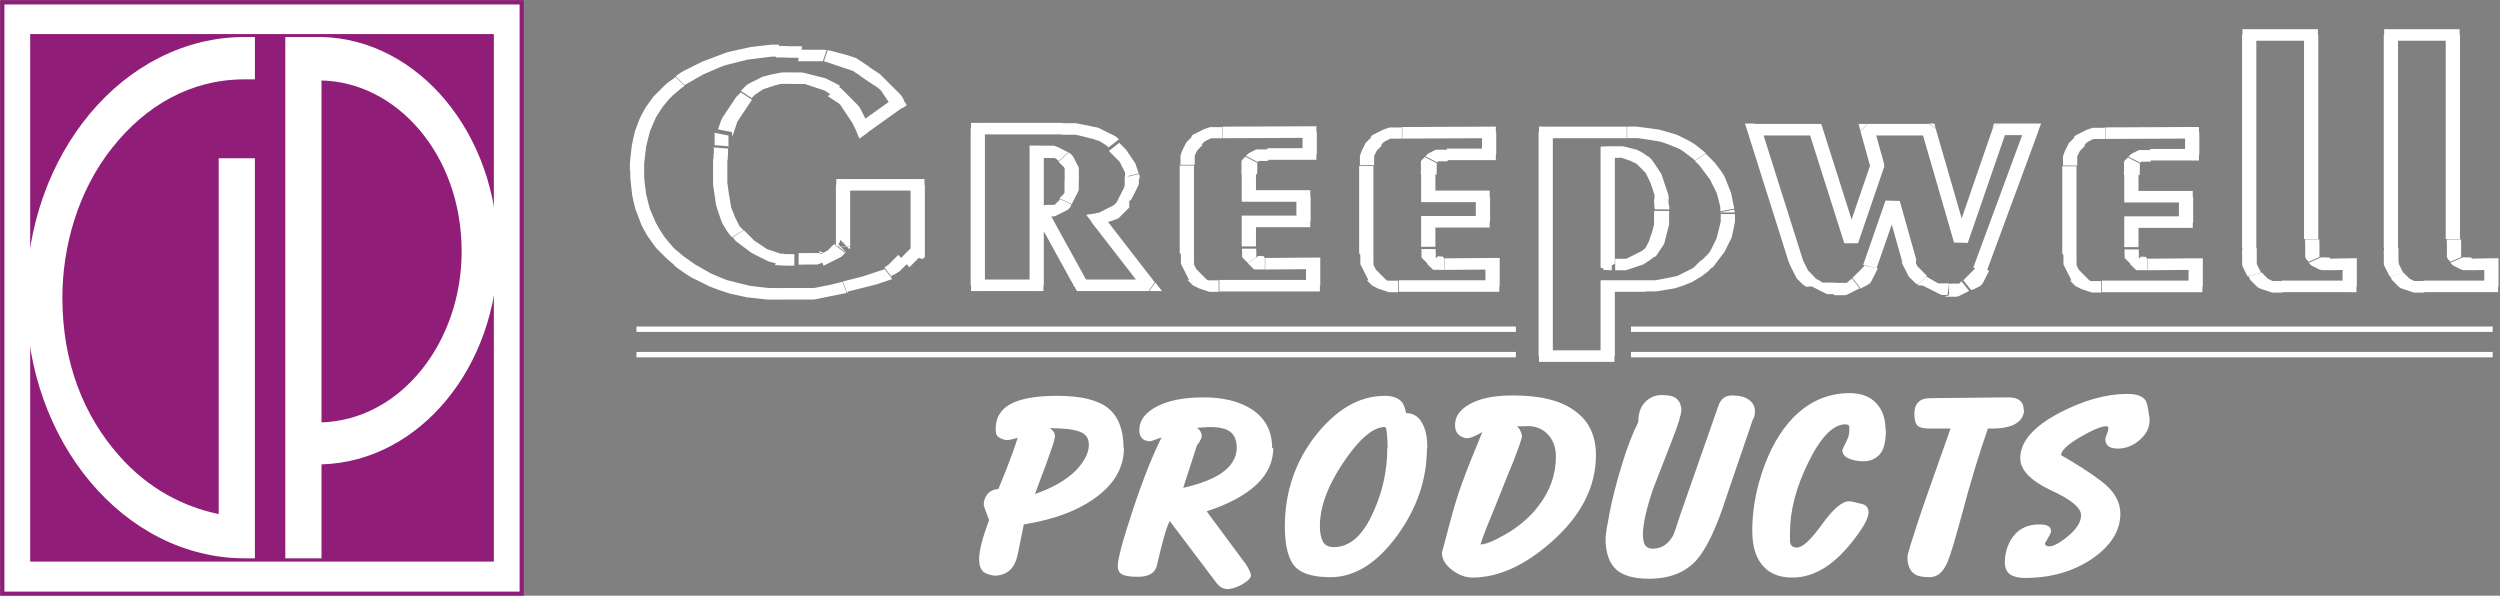
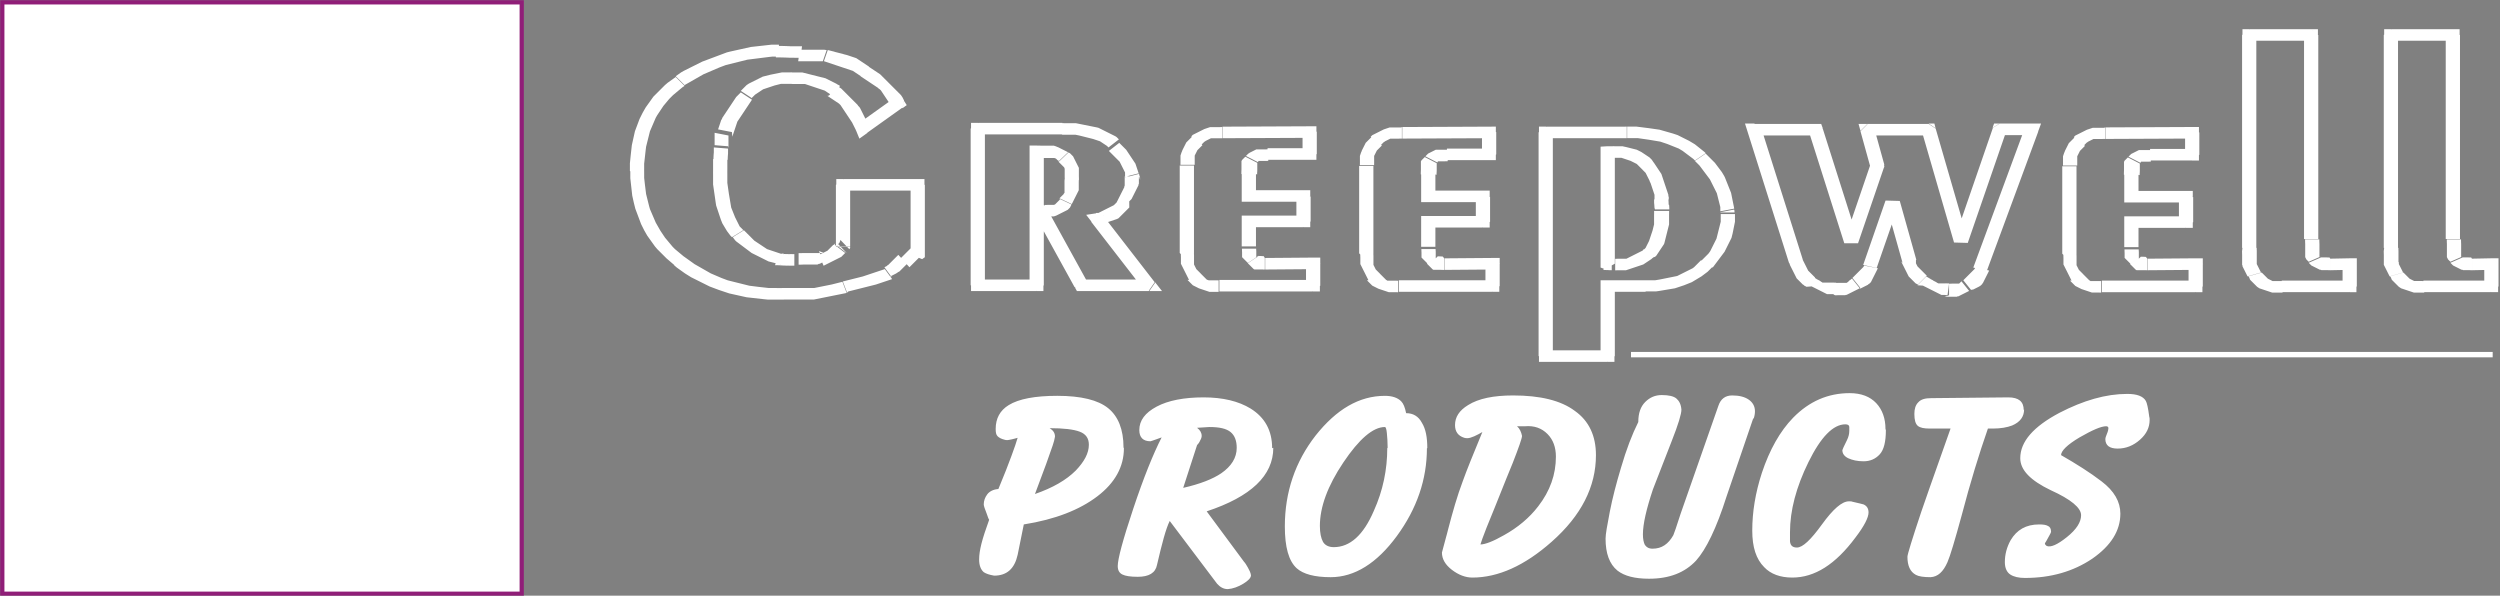
<svg xmlns="http://www.w3.org/2000/svg" xml:space="preserve" width="6.48in" height="1.544in" style="shape-rendering:geometricPrecision; text-rendering:geometricPrecision; image-rendering:optimizeQuality; fill-rule:evenodd; clip-rule:evenodd" viewBox="0 0 6.493 1.547">
  <rect x="0" y="0" width="6.493" height="1.547" fill="#808080" stroke="none" />
  <defs>
    <style type="text/css">
   
    .str2 {stroke:#901E78;stroke-width:0.003}
    .str1 {stroke:#901E78;stroke-width:0.011}
    .str0 {stroke:white;stroke-width:0.014}
    .fil1 {fill:none}
    .fil2 {fill:white}
    .fil3 {fill:#901E78}
    .fil0 {fill:white;fill-rule:nonzero}
   
  </style>
  </defs>
  <g id="Layer_x0020_1">
    <g>
      <path class="fil0" d="M2.223 0.338l0.005 -0.016 0.091 -0.065 0.024 0.023 -0.091 0.065 -0.03 -0.007zm0.03 0.007l-0.021 0.015 -0.009 -0.022 0.03 0.007zm-0.1 -0.097l0.022 -0.024 0 0 0.004 0.002 0.003 0.002 0.003 0.002 0.003 0.003 0.003 0.003 0.003 0.003 0.003 0.003 0.003 0.003 0.003 0.003 0.003 0.003 0.003 0.003 0.003 0.003 0.003 0.003 0.003 0.003 0.003 0.003 0.003 0.003 0.003 0.003 0.002 0.003 0.003 0.003 0.002 0.003 0.002 0.004 0.002 0.004 0.002 0.004 0.002 0.004 0.002 0.004 0.002 0.004 0.002 0.004 0.002 0.004 0.002 0.004 0.002 0.004 0.002 0.004 0.002 0.004 -0.035 0.009 -0.002 -0.004 -0.002 -0.004 -0.002 -0.004 -0.002 -0.004 -0.002 -0.004 -0.002 -0.003 -0.002 -0.003 -0.002 -0.003 -0.002 -0.003 -0.002 -0.003 -0.002 -0.003 -0.002 -0.003 -0.002 -0.003 -0.002 -0.003 -0.002 -0.003 -0.002 -0.003 -0.002 -0.003 -0.002 -0.003 -0.002 -0.003 -0.002 -0.003 -0.002 -0.002 -0.002 -0.002 -0.003 -0.002 -0.003 -0.002 -0.003 -0.002 -0.003 -0.002 -0.003 -0.002 -0.003 -0.002 -0.003 -0.002 -0.003 -0.002 -0.003 -0.002 -0.003 -0.002 0 0zm0.022 -0.024l0 0 0 0 0 0zm-0.119 -0.006l0 -0.03 0 5.91725e-005 0.004 3.15586e-005 0.004 9.46759e-005 0.004 0 0.004 0 0.004 0 0.004 0 0.004 0 0.004 0.001 0.004 0.001 0.004 0.001 0.004 0.001 0.004 0.001 0.004 0.001 0.004 0.001 0.004 0.001 0.004 0.001 0.004 0.001 0.004 0.001 0.004 0.001 0.004 0.001 0.004 0.001 0.004 0.001 0.004 0.002 0.004 0.002 0.004 0.002 0.004 0.002 0.004 0.002 0.004 0.002 0.004 0.002 0.003 0.002 0.004 0.002 0.003 0.002 -0.022 0.024 -0.003 -0.002 -0.003 -0.002 -0.003 -0.002 -0.003 -0.002 -0.003 -0.002 -0.003 -0.002 -0.003 -0.001 -0.003 -0.001 -0.003 -0.001 -0.003 -0.001 -0.003 -0.001 -0.003 -0.001 -0.003 -0.001 -0.003 -0.001 -0.003 -0.001 -0.003 -0.001 -0.003 -0.001 -0.003 -0.001 -0.003 -0.001 -0.003 -0.001 -0.003 -0.001 -0.003 -0.001 -0.003 -0.001 -0.003 -0 -0.003 -0 -0.003 -0 -0.003 -0 -0.003 -0 -0.003 -0 -0.003 -0 -0.003 -9.46759e-005 -0.003 -3.15586e-005 0 5.91725e-005zm-0.103 0.037l-0.029 -0.019 0 0 0.003 -0.003 0.003 -0.003 0.003 -0.003 0.003 -0.003 0.003 -0.003 0.003 -0.002 0.003 -0.002 0.004 -0.002 0.004 -0.002 0.004 -0.002 0.004 -0.002 0.004 -0.002 0.004 -0.002 0.004 -0.002 0.004 -0.002 0.004 -0.002 0.004 -0.001 0.004 -0.001 0.004 -0.001 0.004 -0.001 0.004 -0.001 0.005 -0.001 0.005 -0.001 0.005 -0.001 0.005 -0.001 0.005 -0.001 0.005 -0.001 0.005 -0 0.005 -0 0.005 -0 0.005 -0 0.005 -9.86208e-005 0 0.03 -0.004 -1.97242e-005 -0.004 0 -0.004 0 -0.004 0 -0.004 0 -0.004 0 -0.004 0 -0.004 0.001 -0.004 0.001 -0.004 0.001 -0.004 0.001 -0.003 0.001 -0.003 0.001 -0.003 0.001 -0.003 0.001 -0.003 0.001 -0.003 0.001 -0.003 0.001 -0.003 0.001 -0.003 0.001 -0.003 0.001 -0.003 0.002 -0.003 0.002 -0.003 0.002 -0.003 0.002 -0.003 0.002 -0.003 0.002 -0.003 0.002 -0.002 0.002 -0.002 0.002 -0.002 0.002 -0.002 0.002 0 0zm-0.052 0.088l-0.036 -0.007 0 -0 0.001 -0.003 0.001 -0.003 0.001 -0.003 0.001 -0.003 0.001 -0.003 0.001 -0.003 0.001 -0.003 0.001 -0.003 0.002 -0.003 0.001 -0.003 0.002 -0.003 0.002 -0.003 0.002 -0.003 0.002 -0.003 0.002 -0.003 0.002 -0.003 0.002 -0.003 0.002 -0.003 0.002 -0.003 0.002 -0.003 0.002 -0.003 0.002 -0.003 0.002 -0.003 0.002 -0.003 0.002 -0.003 0.002 -0.003 0.002 -0.003 0.002 -0.003 0.003 -0.003 0.003 -0.003 0.003 -0.003 0.003 -0.003 0.029 0.019 -0.002 0.003 -0.002 0.003 -0.002 0.003 -0.002 0.003 -0.002 0.003 -0.002 0.003 -0.002 0.003 -0.002 0.003 -0.002 0.003 -0.002 0.003 -0.002 0.003 -0.002 0.003 -0.002 0.003 -0.002 0.003 -0.002 0.003 -0.002 0.003 -0.002 0.003 -0.002 0.003 -0.002 0.003 -0.001 0.003 -0.001 0.003 -0.001 0.003 -0.001 0.003 -0.001 0.003 -0.001 0.003 -0.001 0.003 -0.001 0.003 -0.001 0.003 -0.001 0.003 -0.001 0.003 -0.001 0.003 -0.001 0.003 0 -0zm-0.036 -0.007l0 -0 0.001 -0.002 -0.001 0.002zm0.028 0.044l-0.037 -0.003 0 0 0 -0.001 0 -0.001 0 -0.001 0 -0.001 0 -0.001 0 -0.001 0 -0.001 0 -0.001 0 -0.001 0 -0.001 0 -0.001 0 -0.001 0 -0.001 0 -0.001 0 -0.001 0 -0.001 0 -0.001 0 -0.001 0 -0.001 0 -0.001 0 -0.001 0 -0.001 0 -0.001 0 -0.001 0 -0.001 0 -0.001 0 -0.001 0 -0.001 0 -0.001 0 -0.001 0 -0.001 0 -0.001 0.036 0.007 -0 0.001 -0 0.001 -0 0.001 -0 0.001 -0 0.001 -0 0.001 -0 0.001 -0 0.001 -0 0.001 -0 0.001 -0 0.001 -0 0.001 -0 0.001 -0 0.001 -0 0.001 -0 0.001 -0 0.001 -0 0.001 -0 0.001 -0 0.001 -0 0.001 -0 0.001 -0 0.001 -0 0.001 -0 0.001 -0 0.001 -0 0.001 -0 0.001 -0 0.001 -0 0.001 -0 0.001 -0 0.001 0 0zm-0.003 0.035l-0.037 -0.001 -7.49518e-005 0.001 7.88966e-005 -0.001 7.88966e-006 -0.001 1.18345e-005 -0.001 1.97242e-005 -0.001 1.97242e-005 -0.001 3.15586e-005 -0.001 3.15586e-005 -0.001 3.94483e-005 -0.001 4.33931e-005 -0.001 5.12828e-005 -0.001 5.12828e-005 -0.001 6.31173e-005 -0.001 6.31173e-005 -0.001 7.1007e-005 -0.001 7.49518e-005 -0.001 7.88966e-005 -0.001 8.67863e-005 -0.001 9.07311e-005 -0.001 9.46759e-005 -0.001 0 -0.001 0 -0.001 0 -0.001 0 -0.001 0 -0.001 0 -0.001 0 -0.001 0 -0.001 0 -0.001 0 -0.001 0 -0.001 0 -0.001 0 -0.001 0.037 0.003 -0 0.001 -0 0.001 -0 0.001 -0 0.001 -0 0.001 -0 0.001 -0 0.001 -5.91725e-005 0.001 -0 0.001 -0 0.001 -0 0.001 -0 0.001 -0 0.001 -9.46759e-005 0.001 -9.07311e-005 0.001 -8.67863e-005 0.001 -7.88966e-005 0.001 -7.49518e-005 0.001 -7.1007e-005 0.001 -6.31173e-005 0.001 -6.31173e-005 0.001 -5.12828e-005 0.001 -5.12828e-005 0.001 -4.33931e-005 0.001 -3.94483e-005 0.001 -3.15586e-005 0.001 -3.15586e-005 0.001 -1.97242e-005 0.001 -1.97242e-005 0.001 -1.18345e-005 0.001 -7.88966e-006 0.001 7.1007e-005 0.001 -7.49518e-005 0.001zm7.49518e-005 -0.001l-7.49518e-005 0.001 7.49518e-005 -0.001 0 0.001zm0.04 0.184l-0.029 0.018 0 0 -0.004 -0.004 -0.003 -0.004 -0.003 -0.004 -0.003 -0.004 -0.003 -0.005 -0.003 -0.005 -0.003 -0.005 -0.003 -0.005 -0.002 -0.005 -0.002 -0.005 -0.002 -0.006 -0.002 -0.006 -0.002 -0.006 -0.002 -0.006 -0.002 -0.006 -0.002 -0.006 -0.001 -0.006 -0.001 -0.007 -0.001 -0.007 -0.001 -0.007 -0.001 -0.007 -0.001 -0.007 -0.001 -0.007 -0.001 -0.007 -0 -0.008 -0 -0.008 -0 -0.008 -5.12828e-005 -0.008 6.31173e-005 -0.008 0 -0.008 0 -0.009 0 -0.009 0.037 0.001 -0 0.008 -0 0.008 -0 0.008 -6.31173e-005 0.008 5.12828e-005 0.008 0 0.007 0 0.007 0 0.007 0.001 0.007 0.001 0.007 0.001 0.007 0.001 0.007 0.001 0.006 0.001 0.006 0.001 0.006 0.001 0.006 0.001 0.006 0.001 0.006 0.002 0.005 0.002 0.005 0.002 0.005 0.002 0.005 0.002 0.005 0.002 0.004 0.002 0.004 0.002 0.004 0.002 0.004 0.002 0.004 0.002 0.004 0.003 0.003 0.003 0.003 0.003 0.003 0 0zm0.105 0.06l-0.009 0.029 0.002 0 -0.004 -0.001 -0.004 -0.001 -0.004 -0.001 -0.004 -0.001 -0.004 -0.001 -0.004 -0.001 -0.004 -0.001 -0.004 -0.001 -0.004 -0.002 -0.004 -0.002 -0.004 -0.002 -0.004 -0.002 -0.004 -0.002 -0.004 -0.002 -0.004 -0.002 -0.004 -0.002 -0.004 -0.002 -0.004 -0.002 -0.004 -0.002 -0.004 -0.003 -0.004 -0.003 -0.004 -0.003 -0.004 -0.003 -0.004 -0.003 -0.004 -0.003 -0.004 -0.003 -0.004 -0.003 -0.004 -0.003 -0.004 -0.003 -0.003 -0.003 -0.003 -0.004 -0.003 -0.004 0.029 -0.018 0.003 0.003 0.003 0.003 0.003 0.003 0.003 0.003 0.003 0.003 0.003 0.003 0.003 0.003 0.003 0.003 0.003 0.003 0.003 0.002 0.003 0.002 0.003 0.002 0.003 0.002 0.003 0.002 0.003 0.002 0.003 0.002 0.003 0.002 0.003 0.002 0.003 0.002 0.003 0.002 0.003 0.001 0.003 0.001 0.003 0.001 0.003 0.001 0.003 0.001 0.003 0.001 0.003 0.001 0.003 0.001 0.003 0.001 0.003 0.001 0.003 0.001 0.003 0.001 0.002 0zm-0.002 -0l0 6.31173e-005 0.001 0 -0.002 -0zm0.015 0.002l-0.003 0.03 0 0 -0.001 -3.15586e-005 -0.001 -3.15586e-005 -0.001 -9.46759e-005 -0.001 -3.94483e-005 -0.001 -3.94483e-005 -0.001 -4.33931e-005 -0.001 -4.7338e-005 -0.001 -4.7338e-005 -0.001 -5.52276e-005 -0.001 -0 -0.001 -5.91725e-005 -0.001 -5.91725e-005 -0.001 -6.31173e-005 -0.001 -0 -0.001 -7.1007e-005 -0.001 -7.1007e-005 -0.001 -0 -0.001 -7.88966e-005 -0.001 -7.49518e-005 -0.001 -8.28414e-005 -0.001 -8.28414e-005 -0.001 -0 -0.001 -9.07311e-005 -0.001 -0 -0.001 -9.46759e-005 -0.001 -9.46759e-005 -0.001 -0 -0.001 -0 -0.001 -0 -0.001 -0 -0.001 -0 -0.001 -0 0.009 -0.029 0 0 0 5.12828e-005 0 0 0 0 0 4.33931e-005 0 0 0 9.46759e-005 0.001 9.46759e-005 0 3.55035e-005 0 9.07311e-005 0 2.76138e-005 0 8.28414e-005 0 8.28414e-005 0 7.49518e-005 0.001 7.88966e-005 0 1.18345e-005 0.001 7.1007e-005 0 7.1007e-005 0 3.94483e-006 0 6.31173e-005 0 5.91725e-005 0 5.91725e-005 0 -7.88966e-006 0.001 5.52276e-005 0 4.7338e-005 0 4.7338e-005 0 4.33931e-005 0.001 3.94483e-005 0 3.94483e-005 0 -2.3669e-005 0 3.15586e-005 0 3.15586e-005 0 0zm0.015 0l0 0.03 0 0 -0.001 0 -0.001 -5.91725e-005 -0.001 -3.94483e-006 -0.001 -3.94483e-006 -0.001 -3.94483e-006 -0.001 -3.94483e-006 -0.001 -7.88966e-006 -0.001 -3.94483e-006 -0.001 -7.88966e-006 -0.001 -1.18345e-005 -0.001 -7.88966e-006 -0.001 -1.18345e-005 -0.001 -1.18345e-005 -0.001 -1.18345e-005 -0.001 -1.18345e-005 -0.001 -1.57793e-005 -0.001 -1.57793e-005 -0.001 -1.57793e-005 -0.001 -1.57793e-005 -0.001 -1.57793e-005 -0.001 -1.97242e-005 -0.001 -1.97242e-005 -0.001 -1.97242e-005 -0.001 -2.3669e-005 -0.001 -1.97242e-005 -0.001 -2.3669e-005 -0.001 -2.3669e-005 -0.001 -2.76138e-005 -0.001 -2.3669e-005 -0.001 -2.76138e-005 -0 -2.76138e-005 -0.001 -2.76138e-005 0.003 -0.03 0 2.76138e-005 0 2.76138e-005 0 2.76138e-005 0.001 2.3669e-005 0.001 2.76138e-005 0 2.3669e-005 0 2.3669e-005 0.001 1.97242e-005 0.001 2.3669e-005 0 1.97242e-005 0.001 1.97242e-005 0 1.97242e-005 0.001 1.57793e-005 0.001 1.57793e-005 0.001 1.57793e-005 0.001 1.57793e-005 0 1.57793e-005 0 1.18345e-005 0.001 1.18345e-005 0.001 1.18345e-005 0 1.18345e-005 0.001 7.88966e-006 0.001 1.18345e-005 0 7.88966e-006 0.001 3.94483e-006 0.001 7.88966e-006 0.001 3.94483e-006 0.001 3.94483e-006 0.001 3.94483e-006 0 3.94483e-006 0 -5.91725e-005 0.001 0 0 0zm0.064 -0.008l0.012 0.028 0 0 -0.002 0.001 -0.002 0.001 -0.002 0.001 -0.002 0.001 -0.002 0.001 -0.002 0 -0.002 0.001 -0.002 0.001 -0.002 0 -0.002 0 -0.002 0 -0.002 0 -0.002 0 -0.002 0 -0.002 0 -0.002 0 -0.002 0 -0.002 0 -0.002 0 -0.002 0 -0.002 0 -0.002 0 -0.002 0 -0.002 0 -0.002 0 -0.002 0 -0.002 9.86208e-005 -0.002 7.88966e-005 -0.002 6.31173e-005 -0.002 4.7338e-005 -0.003 2.76138e-005 -0.002 6.70621e-005 0 -0.03 0.002 5.12828e-005 0.002 -2.76138e-005 0.002 -4.7338e-005 0.002 -6.31173e-005 0.002 -7.88966e-005 0.002 -9.86208e-005 0.002 -0 0.002 -0 0.002 -0 0.002 -0 0.002 -0 0.002 -0 0.002 -0 0.002 -0 0.002 -0 0.002 -0 0.002 -0 0.002 -0 0.002 -0 0.002 -0 0.002 -0 0.002 -0 0.002 -0 0.002 -0 0.002 -0 0.002 -0 0.002 -0 0.002 -0 0.002 -0 0.002 -0 0.002 -0 0.002 -0.001 0 0zm0.041 -0.016l0.027 0.021 -0.001 0.001 -0.001 0.001 -0.001 0.001 -0.001 0.001 -0.001 0.001 -0.001 0.001 -0.001 0.001 -0.001 0.001 -0.001 0.001 -0.001 0.001 -0.002 0.001 -0.002 0.001 -0.002 0.001 -0.002 0.001 -0.002 0.001 -0.002 0.001 -0.002 0.001 -0.002 0.001 -0.002 0.001 -0.002 0.001 -0.002 0.001 -0.002 0.001 -0.002 0.001 -0.002 0.001 -0.002 0.001 -0.002 0.001 -0.002 0.001 -0.002 0.001 -0.002 0.001 -0.002 0.001 -0.002 0.001 -0.002 0.001 -0.002 0.001 -0.012 -0.028 0.002 -0.001 0.002 -0.001 0.002 -0.001 0.002 -0.001 0.002 -0.001 0.002 -0.001 0.002 -0.001 0.002 -0.001 0.002 -0.001 0.002 -0.001 0.002 -0.001 0.001 -0.001 0.001 -0.001 0.001 -0.001 0.001 -0.001 0.001 -0.001 0.001 -0.001 0.001 -0.001 0.001 -0.001 0.001 -0.001 0.001 -0.001 0.001 -0.001 0.001 -0.001 0.001 -0.001 0.001 -0.001 0.001 -0.001 0.001 -0 0.001 -0.001 0.001 -0.001 0.001 -0.001 0.001 -0.001 0.001 -0.001 -0.001 0.001zm0.027 0.021l-0.001 0.001 -0.001 0 0.001 -0.001zm-0.02 -0.025l0.023 0.024 7.1007e-005 -0 -5.91725e-005 8.67863e-005 -0 9.07311e-005 -0 8.67863e-005 8.28414e-005 -2.76138e-005 -0 9.07311e-005 1.18345e-005 -2.76138e-005 -0 9.46759e-005 -0 9.07311e-005 1.18345e-005 -2.3669e-005 8.28414e-005 -2.3669e-005 -0 9.86208e-005 -0 9.46759e-005 1.18345e-005 -1.97242e-005 -0 9.86208e-005 -0 0 -0 9.86208e-005 7.88966e-006 -1.57793e-005 -0 0 -0 0 1.18345e-005 -7.49518e-005 8.28414e-005 -1.18345e-005 -0 0 -0 0 -0 0 7.88966e-006 4.7338e-005 -6.31173e-005 -7.88966e-006 -0 0 -0 0 -0 0 -0 0 1.57793e-005 -3.94483e-006 -6.31173e-005 5.52276e-005 -0.027 -0.021 0 -0 0 -0 0 -0 0 -0 0 -0 0 -0 0 -0 0 -0 0 -0 0 -0 0 -0 0 -0 0 -0 0 -0 0 -0 0 -0 0 -9.86208e-005 0 -0 0 -9.86208e-005 0 -0 0 -9.46759e-005 0 -9.86208e-005 0 -0 0 -0 0 -9.07311e-005 0 -9.46759e-005 0 -0 0 -9.07311e-005 0 -0 0 -8.67863e-005 0 -9.07311e-005 0 -8.67863e-005 7.1007e-005 -0zm-7.1007e-005 0l7.1007e-005 -0 0.007 -0.005 -0.007 0.005zm-0.004 0.009l0.037 0 -0.002 0.006 -0 0 -0 0 -0 0 -0 0 -0 0 -7.88966e-005 0 -0 0 -0 0 -8.28414e-005 0 -0 0 -0 0 -0 0 -0 0 -0 0 -0 0 -0 0 -0 0 -0 0 -0 0 -0 0 -0 0 -0 0 -0 0 -0 0 -0 0 -0 0 -0 0 -0 9.07311e-005 -0 0 -0 0 -0 8.67863e-005 -0 0 -0.023 -0.024 -0 0 0 -8.67863e-005 -1.57793e-005 3.15586e-005 -0 0 0 -9.07311e-005 -1.97242e-005 2.76138e-005 -0 0 -2.3669e-005 2.3669e-005 -0 2.76138e-005 -0 0 -3.15586e-005 1.97242e-005 -0 8.28414e-005 -3.94483e-005 1.97242e-005 -3.55035e-005 7.49518e-005 -4.33931e-005 7.88966e-005 0 -0 -0 0 -5.12828e-005 7.49518e-005 2.3669e-005 1.57793e-005 -0 7.1007e-005 -5.12828e-005 7.49518e-005 -0 0 -0 0 8.28414e-005 -0 -6.31173e-005 7.1007e-005 -0 0 7.88966e-005 -0 -0 0 -7.1007e-005 6.70621e-005 0 3.94483e-006 0 0 -0 0 -0.002 0.006zm0.037 0l0 0.003 -0.002 0.003 0.002 -0.006zm-0.018 -0.176l0.018 0.015 0 0.16 -0.037 0 0 -0.16 0.018 -0.015zm-0.018 0.015l0 -0.015 0.018 0 -0.018 0.015zm0.229 0l-0.018 0.015 -0.192 0 0 -0.03 0.192 0 0.018 0.015zm-0.018 -0.015l0.018 0 0 0.015 -0.018 -0.015zm0.012 0.208l-0.03 -0.012 0 -0.181 0.037 0 0 0.181 -0.007 0.012zm0.007 -0.012l0 0.007 -0.007 0.005 0.007 -0.012zm-0.04 0.033l-0.022 -0.024 0 0 0.001 -0.001 0.001 -0.001 0.001 -0.001 0.001 -0.001 0.001 -0.001 0.001 -0.001 0.001 -0.001 0.001 -0.001 0.001 -0.001 0.001 -0.001 0.001 -0.001 0.001 -0.001 0.001 -0.001 0.001 -0.001 0.001 -0.001 0.001 -0.001 0.001 -0.001 0.001 -0.001 0.001 -0.001 0.001 -0.001 0.001 -0.001 0.001 -0.001 0.001 -0.001 0.001 -0.001 0.001 -0.001 0.001 -0.001 0.001 -0.001 0.001 -0.001 0.001 -0.001 0.001 -0.001 0.001 -0.001 0.001 -0.001 0.023 0.023 -0.001 0.001 -0.001 0.001 -0.001 0.001 -0.001 0.001 -0.001 0.001 -0.001 0.001 -0.001 0.001 -0.001 0.001 -0.001 0.001 -0.001 0.001 -0.001 0.001 -0.001 0.001 -0.001 0.001 -0.001 0.001 -0.001 0.001 -0.001 0.001 -0.001 0.001 -0.001 0.001 -0.001 0.001 -0.001 0.001 -0.001 0.001 -0.001 0.001 -0.001 0.001 -0.001 0.001 -0.001 0.001 -0.001 0.001 -0.001 0.001 -0.001 0.001 -0.001 0.001 -0.001 0.001 -0.001 0.001 -0.001 0.001 0 0zm-0.046 0.026l-0.019 -0.026 -0 0 0.002 -0.001 0.002 -0.001 0.002 -0.001 0.001 -0.001 0.001 -0.001 0.002 -0.001 0.001 -0.001 0.001 -0.001 0.001 -0.001 0.001 -0.001 0.001 -0.001 0.001 -0.001 0.001 -0.001 0.001 -0.001 0.001 -0.001 0.001 -0.001 0.001 -0.001 0.001 -0.001 0.001 -0.001 0.001 -0.001 0.001 -0.001 0.001 -0.001 0.001 -0.001 0.001 -0.001 0.001 -0.001 0.001 -0.001 0.001 -0.001 0.001 -0.001 0.001 -0.001 0.001 -0.001 0.001 -0.001 0.001 -0.001 0.022 0.024 -0.001 0.001 -0.001 0.001 -0.001 0.001 -0.001 0.001 -0.001 0.001 -0.001 0.001 -0.001 0.001 -0.001 0.001 -0.001 0.001 -0.001 0.001 -0.001 0.001 -0.001 0.001 -0.001 0.001 -0.001 0.001 -0.001 0.001 -0.001 0.001 -0.001 0.001 -0.001 0.001 -0.001 0.001 -0.002 0.001 -0.002 0.001 -0.001 0.001 -0.002 0.001 -0.001 0.001 -0.002 0.001 -0.002 0.001 -0.002 0.001 -0.002 0.001 -0.002 0.001 -0.002 0.001 -0.002 0.001 -0.002 0.001 -0 0zm0 -0l-0 0 -0.002 0.001 0.002 -0.001zm-0.116 0.04l-0.011 -0.029 0 0 0.004 -0.001 0.004 -0.001 0.004 -0.001 0.004 -0.001 0.004 -0.001 0.004 -0.001 0.004 -0.001 0.004 -0.001 0.004 -0.001 0.004 -0.001 0.004 -0.001 0.004 -0.001 0.004 -0.001 0.003 -0.001 0.003 -0.001 0.003 -0.001 0.003 -0.001 0.003 -0.001 0.003 -0.001 0.003 -0.001 0.003 -0.001 0.003 -0.001 0.003 -0.001 0.003 -0.001 0.003 -0.001 0.003 -0.001 0.003 -0.001 0.003 -0.001 0.003 -0.001 0.003 -0.001 0.003 -0.001 0.003 -0.001 0.019 0.026 -0.003 0.001 -0.003 0.001 -0.003 0.001 -0.003 0.001 -0.003 0.001 -0.003 0.001 -0.003 0.001 -0.003 0.001 -0.003 0.001 -0.003 0.001 -0.003 0.001 -0.003 0.001 -0.003 0.001 -0.003 0.001 -0.004 0.001 -0.004 0.001 -0.004 0.001 -0.004 0.001 -0.004 0.001 -0.004 0.001 -0.004 0.001 -0.004 0.001 -0.004 0.001 -0.004 0.001 -0.004 0.001 -0.004 0.001 -0.004 0.001 -0.004 0.001 -0.004 0.001 -0.004 0.001 -0.004 0.001 -0.004 0.001 0 0zm-0.176 0.018l0 -0.03 0 5.91725e-005 0.006 -1.57793e-005 0.006 -5.12828e-005 0.006 -8.67863e-005 0.006 -0 0.006 -0 0.006 -0 0.006 -0 0.006 -0 0.006 -0 0.006 -0 0.006 -0 0.005 -0 0.005 -0 0.005 -0 0.005 -0 0.005 -0 0.005 -0.001 0.005 -0.001 0.005 -0.001 0.005 -0.001 0.005 -0.001 0.005 -0.001 0.005 -0.001 0.005 -0.001 0.005 -0.001 0.004 -0.001 0.004 -0.001 0.004 -0.001 0.004 -0.001 0.004 -0.001 0.004 -0.001 0.004 -0.001 0.011 0.029 -0.005 0.001 -0.005 0.001 -0.005 0.001 -0.005 0.001 -0.005 0.001 -0.005 0.001 -0.005 0.001 -0.005 0.001 -0.005 0.001 -0.005 0.001 -0.005 0.001 -0.005 0.001 -0.005 0.001 -0.005 0.001 -0.005 0.001 -0.005 0.001 -0.005 0.001 -0.006 0 -0.006 0 -0.006 0 -0.006 0 -0.006 0 -0.006 0 -0.006 0 -0.006 0 -0.006 0 -0.006 0 -0.006 0 -0.006 0 -0.006 8.67863e-005 -0.006 5.12828e-005 -0.006 1.57793e-005 0 5.91725e-005zm-0.273 -0.09l0.025 -0.022 0 0 0.007 0.005 0.007 0.005 0.007 0.005 0.007 0.005 0.007 0.004 0.007 0.004 0.007 0.004 0.007 0.004 0.007 0.004 0.007 0.004 0.007 0.003 0.007 0.003 0.007 0.003 0.007 0.003 0.008 0.003 0.008 0.003 0.008 0.002 0.008 0.002 0.008 0.002 0.008 0.002 0.008 0.002 0.008 0.002 0.008 0.002 0.008 0.001 0.008 0.001 0.008 0.001 0.009 0.001 0.009 0.001 0.009 0.001 0.009 0 0.009 0 0.009 2.3669e-005 0 0.03 -0.01 -0 -0.01 -0 -0.01 -0 -0.01 -0.001 -0.009 -0.001 -0.009 -0.001 -0.009 -0.001 -0.009 -0.001 -0.009 -0.001 -0.009 -0.002 -0.009 -0.002 -0.009 -0.002 -0.009 -0.002 -0.009 -0.002 -0.009 -0.003 -0.009 -0.003 -0.009 -0.003 -0.008 -0.003 -0.008 -0.003 -0.008 -0.003 -0.008 -0.004 -0.008 -0.004 -0.008 -0.004 -0.008 -0.004 -0.008 -0.004 -0.008 -0.004 -0.008 -0.005 -0.008 -0.005 -0.007 -0.005 -0.007 -0.005 -0.007 -0.005 -0.007 -0.006 0 0zm-0.115 -0.244l0.037 0 0 0 3.15586e-005 0.009 0 0.009 0.001 0.009 0.001 0.009 0.001 0.008 0.001 0.008 0.001 0.008 0.002 0.008 0.002 0.008 0.002 0.008 0.002 0.008 0.002 0.007 0.003 0.007 0.003 0.007 0.003 0.007 0.003 0.007 0.003 0.007 0.004 0.007 0.004 0.007 0.004 0.007 0.004 0.006 0.004 0.006 0.004 0.006 0.005 0.006 0.005 0.006 0.005 0.006 0.005 0.006 0.006 0.006 0.006 0.005 0.006 0.005 0.006 0.005 0.006 0.005 -0.025 0.022 -0.007 -0.006 -0.007 -0.006 -0.007 -0.006 -0.006 -0.006 -0.006 -0.006 -0.006 -0.006 -0.006 -0.006 -0.006 -0.007 -0.005 -0.007 -0.005 -0.007 -0.005 -0.007 -0.005 -0.007 -0.004 -0.007 -0.004 -0.007 -0.004 -0.008 -0.004 -0.008 -0.003 -0.008 -0.003 -0.008 -0.003 -0.008 -0.003 -0.008 -0.003 -0.008 -0.002 -0.008 -0.002 -0.008 -0.002 -0.009 -0.002 -0.009 -0.001 -0.009 -0.001 -0.009 -0.001 -0.009 -0.001 -0.009 -0.001 -0.009 -0 -0.009 -0 -0.009 0 0zm0.119 -0.244l0.023 0.023 0 0 -0.006 0.004 -0.006 0.005 -0.006 0.005 -0.006 0.005 -0.006 0.005 -0.005 0.005 -0.005 0.005 -0.005 0.006 -0.005 0.006 -0.005 0.006 -0.004 0.006 -0.004 0.006 -0.004 0.006 -0.004 0.006 -0.004 0.007 -0.003 0.007 -0.003 0.007 -0.003 0.007 -0.003 0.007 -0.003 0.007 -0.002 0.008 -0.002 0.008 -0.002 0.008 -0.002 0.008 -0.002 0.008 -0.001 0.008 -0.001 0.009 -0.001 0.009 -0.001 0.009 -0.001 0.009 -0 0.009 -3.55035e-005 0.01 -0.037 0 0 -0.01 0 -0.01 0.001 -0.01 0.001 -0.01 0.001 -0.009 0.001 -0.009 0.001 -0.009 0.002 -0.009 0.002 -0.009 0.002 -0.009 0.002 -0.009 0.003 -0.008 0.003 -0.008 0.003 -0.008 0.003 -0.008 0.004 -0.008 0.004 -0.008 0.004 -0.007 0.004 -0.007 0.005 -0.007 0.005 -0.007 0.005 -0.007 0.005 -0.007 0.006 -0.006 0.006 -0.006 0.006 -0.006 0.006 -0.006 0.006 -0.006 0.007 -0.006 0.007 -0.005 0.007 -0.005 0.007 -0.005 0 0zm0 0l0 0 0 0 0 0zm0.268 -0.083l0 0.03 0.001 -5.91725e-005 -0.009 0 -0.009 0 -0.009 0.001 -0.008 0.001 -0.008 0.001 -0.008 0.001 -0.008 0.001 -0.008 0.001 -0.008 0.001 -0.008 0.001 -0.008 0.002 -0.008 0.002 -0.008 0.002 -0.008 0.002 -0.008 0.002 -0.008 0.002 -0.008 0.002 -0.008 0.003 -0.008 0.003 -0.007 0.003 -0.007 0.003 -0.007 0.003 -0.007 0.003 -0.007 0.003 -0.007 0.003 -0.007 0.004 -0.007 0.004 -0.007 0.004 -0.007 0.004 -0.007 0.004 -0.007 0.004 -0.007 0.004 -0.023 -0.023 0.007 -0.005 0.007 -0.005 0.007 -0.004 0.008 -0.004 0.008 -0.004 0.008 -0.004 0.008 -0.004 0.008 -0.004 0.008 -0.004 0.008 -0.003 0.008 -0.003 0.008 -0.003 0.008 -0.003 0.008 -0.003 0.008 -0.003 0.008 -0.003 0.008 -0.003 0.008 -0.002 0.009 -0.002 0.009 -0.002 0.009 -0.002 0.009 -0.002 0.009 -0.002 0.009 -0.002 0.009 -0.001 0.009 -0.001 0.009 -0.001 0.009 -0.001 0.009 -0.001 0.009 -0.001 0.009 -0 0.009 -0 0.001 -5.91725e-005zm-0.001 5.91725e-005l0.001 -5.91725e-005 0.001 0 -0.002 5.91725e-005zm0.061 0.003l-0.004 0.03 0 0 -0.002 -0 -0.002 -0 -0.002 -0 -0.002 -0 -0.002 -0 -0.002 -0 -0.002 -0 -0.002 -7.49518e-005 -0.002 -0 -0.002 -0 -0.002 -0 -0.002 -0 -0.002 -0 -0.002 -9.86208e-005 -0.002 -9.46759e-005 -0.002 -9.07311e-005 -0.002 -8.28414e-005 -0.002 -7.88966e-005 -0.002 -7.49518e-005 -0.002 -6.70621e-005 -0.002 -6.31173e-005 -0.002 -5.52276e-005 -0.002 -5.12828e-005 -0.002 -4.7338e-005 -0.002 -3.94483e-005 -0.002 -3.55035e-005 -0.002 -3.15586e-005 -0.002 -2.3669e-005 -0.002 -1.97242e-005 -0.002 -1.18345e-005 -0.002 -7.88966e-006 -0.002 5.52276e-005 0 -0.03 0.002 6.31173e-005 0.002 7.88966e-006 0.002 1.18345e-005 0.002 1.97242e-005 0.002 2.3669e-005 0.002 3.15586e-005 0.002 3.55035e-005 0.002 3.94483e-005 0.002 4.7338e-005 0.002 5.12828e-005 0.002 5.52276e-005 0.002 6.31173e-005 0.002 6.70621e-005 0.002 7.49518e-005 0.002 7.88966e-005 0.002 8.28414e-005 0.002 9.07311e-005 0.002 9.46759e-005 0.002 9.86208e-005 0.002 0 0.002 0 0.002 0 0.002 0 0.002 0 0.002 0 0.002 0 0.002 0 0.002 0 0.002 0 0.002 0 0.002 0 0.002 0 0 0zm0.064 0.01l-0.01 0.029 0 5.91725e-005 -0.002 -0 -0.002 -0 -0.002 -0 -0.002 -0 -0.002 -0 -0.002 -0 -0.002 -0 -0.002 -0 -0.002 -0 -0.002 -0 -0.002 -0 -0.002 -0 -0.002 -0 -0.002 -0 -0.002 -0 -0.002 -0 -0.002 -0 -0.002 -0 -0.002 -0 -0.002 -0 -0.002 -0 -0.002 -0 -0.002 -0 -0.002 -0 -0.002 -0 -0.002 -0 -0.002 -0 -0.002 -0 -0.002 -0 -0.002 -0 -0.002 -0 -0.002 -0 0.004 -0.03 0.002 0 0.002 0 0.002 0 0.002 0 0.002 0 0.002 0 0.002 0 0.002 0 0.002 0 0.002 0 0.002 0 0.002 0 0.002 0 0.002 0 0.002 0 0.002 0 0.002 0 0.002 0 0.002 0 0.002 0 0.002 0 0.002 0 0.002 0 0.002 0 0.002 0 0.002 0 0.002 0 0.002 0 0.002 0 0.002 0 0.002 0 0.002 0 0 5.91725e-005zm-0 -5.91725e-005l0 5.91725e-005 -0.001 -0 0.001 0zm0.11 0.043l-0.021 0.025 0 0 -0.003 -0.002 -0.003 -0.002 -0.003 -0.002 -0.003 -0.002 -0.003 -0.002 -0.003 -0.002 -0.003 -0.002 -0.003 -0.001 -0.003 -0.001 -0.003 -0.001 -0.003 -0.001 -0.003 -0.001 -0.003 -0.001 -0.003 -0.001 -0.003 -0.001 -0.003 -0.001 -0.003 -0.001 -0.003 -0.001 -0.003 -0.001 -0.003 -0.001 -0.003 -0.001 -0.003 -0.001 -0.003 -0.001 -0.003 -0.001 -0.003 -0.001 -0.003 -0.001 -0.003 -0.001 -0.003 -0.001 -0.003 -0.001 -0.003 -0.001 -0.003 -0.001 -0.003 -0.001 0.01 -0.029 0.004 0.001 0.004 0.001 0.004 0.001 0.004 0.001 0.003 0.001 0.004 0.001 0.004 0.001 0.004 0.001 0.004 0.001 0.004 0.001 0.003 0.001 0.004 0.001 0.004 0.001 0.003 0.001 0.003 0.001 0.003 0.001 0.003 0.001 0.003 0.001 0.003 0.001 0.003 0.001 0.003 0.001 0.003 0.002 0.003 0.002 0.003 0.002 0.003 0.002 0.003 0.002 0.003 0.002 0.003 0.002 0.003 0.002 0.003 0.002 0.003 0.002 0.003 0.002 0 0zm0.087 0.108l-0.024 -0.023 -0.004 0.019 -0.002 -0.003 -0.002 -0.003 -0.002 -0.003 -0.002 -0.003 -0.002 -0.003 -0.002 -0.003 -0.002 -0.003 -0.002 -0.003 -0.002 -0.003 -0.002 -0.003 -0.002 -0.003 -0.002 -0.003 -0.002 -0.003 -0.002 -0.003 -0.003 -0.003 -0.003 -0.002 -0.002 -0.002 -0.003 -0.002 -0.003 -0.002 -0.003 -0.002 -0.003 -0.002 -0.003 -0.002 -0.003 -0.002 -0.003 -0.002 -0.003 -0.002 -0.003 -0.002 -0.003 -0.002 -0.003 -0.002 -0.003 -0.002 -0.003 -0.002 -0.003 -0.002 -0.003 -0.002 0.021 -0.025 0.003 0.002 0.003 0.002 0.003 0.002 0.003 0.002 0.003 0.002 0.003 0.002 0.003 0.002 0.003 0.002 0.003 0.002 0.003 0.002 0.003 0.003 0.003 0.003 0.003 0.003 0.003 0.003 0.003 0.003 0.003 0.003 0.003 0.003 0.003 0.003 0.003 0.003 0.003 0.003 0.003 0.003 0.003 0.003 0.003 0.003 0.003 0.003 0.003 0.003 0.003 0.003 0.003 0.003 0.003 0.003 0.002 0.003 0.002 0.003 0.002 0.004 0.002 0.004 -0.004 0.019zm0.004 -0.019l0.007 0.011 -0.011 0.008 0.004 -0.019zm0.002 0.007l0 0.001 -0.037 0 0 -0.001 0.037 0zm0.409 0.05l-0 0.03 -0.218 0 0 -0.03 0.218 0 0 5.91725e-005zm-0 -5.91725e-005l0 5.91725e-005 -0.006 -5.91725e-005 0.006 0zm0.147 0.043l-0.027 0.021 0 0 -0.002 -0.002 -0.002 -0.002 -0.003 -0.002 -0.003 -0.002 -0.003 -0.002 -0.003 -0.002 -0.003 -0.002 -0.003 -0.002 -0.003 -0.001 -0.003 -0.001 -0.003 -0.001 -0.003 -0.001 -0.003 -0.001 -0.003 -0.001 -0.004 -0.001 -0.004 -0.001 -0.004 -0.001 -0.004 -0.001 -0.004 -0.001 -0.004 -0.001 -0.004 -0.001 -0.004 -0.001 -0.004 -0.001 -0.005 -0.001 -0.005 -0.001 -0.005 -0 -0.005 -0 -0.005 -0 -0.005 -0 -0.005 -0 -0.005 -0 -0.005 -9.46759e-005 0 -0.03 0.006 9.46759e-005 0.006 0 0.006 0 0.006 0 0.006 0 0.006 0 0.005 0.001 0.005 0.001 0.005 0.001 0.005 0.001 0.005 0.001 0.005 0.001 0.005 0.001 0.005 0.001 0.005 0.001 0.005 0.001 0.005 0.001 0.004 0.001 0.004 0.002 0.004 0.002 0.004 0.002 0.004 0.002 0.004 0.002 0.004 0.002 0.004 0.002 0.004 0.002 0.004 0.002 0.004 0.002 0.004 0.002 0.003 0.002 0.003 0.003 0.003 0.003 0 0zm0.052 0.088l-0.035 0.009 -0.001 -0.003 -0 -0.002 -0 -0.002 -0 -0.002 -0 -0.002 -0.001 -0.002 -0.001 -0.002 -0.001 -0.002 -0.001 -0.002 -0.001 -0.002 -0.001 -0.002 -0.001 -0.002 -0.001 -0.002 -0.001 -0.002 -0.001 -0.002 -0.001 -0.002 -0.001 -0.002 -0.001 -0.002 -0.001 -0.002 -0.002 -0.002 -0.002 -0.002 -0.002 -0.002 -0.002 -0.002 -0.002 -0.002 -0.002 -0.002 -0.002 -0.002 -0.002 -0.002 -0.002 -0.002 -0.002 -0.002 -0.002 -0.002 -0.002 -0.002 -0.002 -0.002 -0.002 -0.002 0.027 -0.021 0.003 0.003 0.003 0.003 0.003 0.003 0.003 0.003 0.003 0.003 0.003 0.003 0.002 0.003 0.002 0.003 0.002 0.003 0.002 0.003 0.002 0.003 0.002 0.003 0.002 0.003 0.002 0.003 0.002 0.003 0.002 0.003 0.002 0.003 0.002 0.003 0.001 0.003 0.001 0.003 0.001 0.003 0.001 0.003 0.001 0.003 0.001 0.003 0.001 0.003 0.001 0.003 0.001 0.003 0.001 0.003 0.001 0.003 0.001 0.003 0 0.003 0 0.003 -0.001 -0.003zm-0.035 0.009l-0.001 -0.002 -0 -0.002 0.001 0.003zm0.037 0.001l-0.037 0 0 0 7.49518e-005 9.07311e-005 -3.94483e-006 -0 -3.94483e-006 9.07311e-005 -7.88966e-006 9.07311e-005 -1.18345e-005 -0 -7.88966e-006 9.07311e-005 -1.57793e-005 2.3669e-005 -1.57793e-005 -0 5.52276e-005 8.67863e-005 -1.97242e-005 8.28414e-005 -2.3669e-005 8.28414e-005 -2.3669e-005 -0 4.7338e-005 2.3669e-005 -2.76138e-005 7.88966e-005 4.33931e-005 8.28414e-005 3.94483e-005 1.97242e-005 -3.55035e-005 -0 -3.55035e-005 1.97242e-005 3.15586e-005 1.57793e-005 -3.94483e-005 -0 2.76138e-005 7.49518e-005 -4.33931e-005 -4.7338e-005 -4.7338e-005 -0 2.76138e-005 1.18345e-005 -5.12828e-005 -4.7338e-005 -5.12828e-005 -0 8.67863e-005 0 -5.91725e-005 -0 -5.91725e-005 -0 1.18345e-005 3.94483e-006 1.18345e-005 7.88966e-006 -6.70621e-005 -5.52276e-005 0.035 -0.009 6.70621e-005 0 0 0 0 0 5.91725e-005 0 5.91725e-005 0 0 0.001 5.12828e-005 0 5.12828e-005 0 0 0 4.7338e-005 0 4.33931e-005 0 0 0 3.94483e-005 0 0 0 3.55035e-005 0 3.55035e-005 0 0 0 0 0 2.76138e-005 0 9.46759e-005 0 2.3669e-005 0 2.3669e-005 0 1.97242e-005 0 8.67863e-005 0 1.57793e-005 0 1.57793e-005 0 7.88966e-006 0 1.18345e-005 0 7.88966e-006 0 3.94483e-006 0 3.94483e-006 0 7.49518e-005 0 0 0zm0 0.005l-0.037 0 0 0 0 -0 0 -0 0 -0 0 -0 0 -0 0 -0 0 -0 0 -0 0 -0 0 -0 0 -0 0 -0 0 -0 0 -0 0 -0 0 -0 0 -0 0 -0 0 -0 0 -0 0 -0 0 -0 0 -0 0 -0 0 -0 0 -0 0 -0 0 -0 0 -0 0 -0 0 -0 0 -0 0.037 0 0 0 0 0 0 0 0 0 0 0 0 0 0 0 0 0 0 0 0 0 0 0 0 0 0 0 0 0 0 0 0 0 0 0 0 0 0 0 0 0 0 0 0 0 0 0 0 0 0 0 0 0 0 0 0 0 0 0 0 0 0 0 0 0 0 0zm-0.027 0.074l-0.031 -0.017 0 0 0.001 -0.002 0.001 -0.002 0.001 -0.002 0.001 -0.002 0.001 -0.002 0.001 -0.002 0.001 -0.002 0.001 -0.002 0.001 -0.002 0.001 -0.002 0.001 -0.002 0.001 -0.002 0.001 -0.002 0.001 -0.002 0.001 -0.002 0.001 -0.002 0.001 -0.002 0.001 -0.002 0 -0.002 0.001 -0.002 0 -0.002 0 -0.002 0 -0.002 0 -0.002 0 -0.002 0 -0.002 0 -0.002 0 -0.002 0 -0.002 0 -0.002 7.1007e-005 -0.002 -5.12828e-005 -0.002 0.037 0 -9.86208e-005 0.002 -7.1007e-005 0.002 -0 0.003 -0 0.002 -0 0.002 -0 0.002 -0 0.002 -0 0.002 -0 0.002 -0.001 0.002 -0 0.002 -0.001 0.002 -0.001 0.002 -0.001 0.002 -0.001 0.002 -0.001 0.002 -0.001 0.002 -0.001 0.002 -0.001 0.002 -0.001 0.002 -0.001 0.002 -0.001 0.002 -0.001 0.002 -0.001 0.002 -0.001 0.002 -0.001 0.002 -0.001 0.002 -0.001 0.002 -0.001 0.002 -0.002 0.002 -0.002 0.002 -0.002 0.002 0 0zm-0.067 0.021l-0.031 0.016 0.012 -0.023 0.002 -0 0.002 -0 0.002 -0 0.002 -0.001 0.002 -0.001 0.002 -0.001 0.002 -0.001 0.002 -0.001 0.002 -0.001 0.002 -0.001 0.002 -0.001 0.002 -0.001 0.002 -0.001 0.002 -0.001 0.002 -0.001 0.002 -0.001 0.002 -0.001 0.002 -0.001 0.002 -0.001 0.002 -0.001 0.002 -0.001 0.002 -0.001 0.002 -0.001 0.001 -0.001 0.001 -0.001 0.001 -0.001 0.001 -0.001 0.001 -0.001 0.001 -0.001 0.001 -0.001 0.001 -0.002 0.001 -0.002 0.031 0.017 -0.002 0.002 -0.002 0.002 -0.002 0.002 -0.002 0.002 -0.002 0.002 -0.002 0.002 -0.002 0.002 -0.002 0.002 -0.002 0.002 -0.002 0.002 -0.002 0.002 -0.002 0.002 -0.002 0.002 -0.002 0.002 -0.002 0.001 -0.002 0.001 -0.003 0.001 -0.003 0.001 -0.003 0.001 -0.003 0.001 -0.003 0.001 -0.003 0.001 -0.003 0.001 -0.003 0.001 -0.003 0.001 -0.003 0.001 -0.003 0.001 -0.003 0.001 -0.003 0.001 -0.003 0.001 -0.003 0.001 -0.003 0.001 0.012 -0.023zm-0.031 0.016l-0.014 -0.018 0.026 -0.004 -0.012 0.023zm0.149 0.18l-0.016 -0.007 -0.134 -0.173 0.031 -0.016 0.134 0.173 -0.016 0.023zm0.016 -0.023l0.018 0.023 -0.033 0 0.016 -0.023zm-0.208 0.014l0.017 -0.021 0.175 0 0 0.03 -0.175 0 -0.017 -0.009zm0.017 0.009l-0.012 0 -0.005 -0.009 0.017 0.009zm-0.1 -0.225l0.008 0.007 0.108 0.196 -0.034 0.012 -0.108 -0.196 0.025 -0.02zm-0.001 7.1007e-005l0 0.03 0 0 -0.001 -5.91725e-005 -0 -7.88966e-006 -0 -7.88966e-006 -0.001 -1.18345e-005 -0 -7.49518e-005 -0.001 -1.97242e-005 -0.001 -8.28414e-005 -0 -8.67863e-005 -0.001 -9.07311e-005 -0 -3.55035e-005 -0.001 -0 -0 -4.33931e-005 -0 -0 -0.001 -0 -0 -5.52276e-005 -0 -0 -0.001 -0 -0 -6.31173e-005 -0.001 -0 -0 -0 -0.001 -0 -0 -0 -0.001 -0 -0 -0 -0 -8.67863e-005 -0.001 -0 -0.001 -0 -0 -9.86208e-005 -0.001 -0 -0 -0 -0.001 -0 -0 -0 0.017 -0.027 0 5.52276e-005 -2.3669e-005 -1.18345e-005 0 0 -3.15586e-005 -1.57793e-005 0 9.86208e-005 -3.55035e-005 3.94483e-005 -0 -8.67863e-005 0 8.67863e-005 3.15586e-005 2.76138e-005 -4.33931e-005 -3.94483e-005 0 1.97242e-005 -4.7338e-005 1.18345e-005 9.46759e-005 1.18345e-005 -0 -4.7338e-005 9.07311e-005 6.31173e-005 -0 -5.91725e-005 1.57793e-005 -3.94483e-006 0 5.52276e-005 -0 -7.1007e-005 1.18345e-005 -1.57793e-005 7.49518e-005 4.33931e-005 -0 -8.28414e-005 3.94483e-006 3.55035e-005 -0 -2.76138e-005 0 -3.15586e-005 -0 -3.55035e-005 -0 1.97242e-005 -7.88966e-006 -4.33931e-005 -0 1.18345e-005 -8.28414e-005 7.88966e-006 -1.57793e-005 7.88966e-006 -0 -5.91725e-005 0 0zm0.006 0l0 0.03 0 0 -0 0 -0 0 -0 0 -0 0 -0 0 -0 0 -0 0 -0 0 -0 0 -0 0 -0 0 -0 0 -0 0 -0 0 -0 0 -0 0 -0 0 -0 0 -0 0 -0 0 -0 0 -0 0 -0 0 -0 0 -0 0 -0 0 -0 0 -0 0 -0 0 -0 0 -0 0 -0 0 0 -0.03 0 0 0 0 0 0 0 0 0 0 0 0 0 0 0 0 0 0 0 0 0 0 0 0 0 0 0 0 0 0 0 0 0 0 0 0 0 0 0 0 0 0 0 0 0 0 0 0 0 0 0 0 0 0 0 0 0 0 0 0 0 0 0 0 0 0zm0.037 -0.015l0.032 0.015 0 0 -0.001 0.002 -0.001 0.002 -0.001 0.002 -0.001 0.002 -0.002 0.002 -0.002 0.002 -0.002 0.002 -0.002 0.001 -0.002 0.001 -0.002 0.001 -0.002 0.001 -0.002 0.001 -0.002 0.001 -0.002 0.001 -0.002 0.001 -0.002 0.001 -0.002 0.001 -0.002 0.001 -0.002 0.001 -0.002 0.001 -0.002 0.001 -0.002 0.001 -0.003 0.001 -0.003 0.001 -0.003 0 -0.003 0 -0.003 0 -0.003 0 -0.003 0 -0.003 0 -0.003 6.70621e-005 -0.003 8.28414e-005 0 -0.03 0.002 3.55035e-005 0.002 -6.70621e-005 0.002 -0 0.002 -9.86208e-005 0.002 -0 0.002 -0 0.002 -0 0.002 -0 0.001 -0 0.001 -0 0.001 -0 0.001 -0 0.001 -0 0.001 -0 0.001 -0 0.001 -0 0.001 -0 0.001 -0.001 0.001 -0 0.001 -0.001 0.001 -0.001 0.001 -0.001 0.001 -0.001 0.001 -0.001 0.001 -0.001 0.001 -0.001 0.001 -0.001 0.001 -0.001 0.001 -0.001 0.001 -0.001 0.001 -0.001 0.001 -0.001 0 0zm0.032 0.015l0 0 0 0 0 0zm-0.018 -0.065l0.037 0 0 0 -9.07311e-005 0.002 -4.7338e-005 0.002 -7.88966e-005 0.002 -0 0.002 -0 0.002 -0 0.002 -0 0.002 -0 0.002 -0 0.002 -0 0.002 -0 0.002 -0 0.002 -0 0.002 -0 0.002 -0.001 0.002 -0.001 0.002 -0.001 0.002 -0.001 0.002 -0.001 0.002 -0.001 0.002 -0.001 0.002 -0.001 0.002 -0.001 0.002 -0.001 0.002 -0.001 0.002 -0.001 0.002 -0.001 0.002 -0.001 0.002 -0.001 0.002 -0.001 0.002 -0.001 0.002 -0.001 0.002 -0.032 -0.015 0.001 -0.001 0.001 -0.001 0.001 -0.001 0.001 -0.001 0.001 -0.001 0.001 -0.001 0.001 -0.001 0.001 -0.001 0.001 -0.001 0.001 -0.001 0.001 -0.001 0 -0.001 0.001 -0.001 0.001 -0.001 0 -0.002 0 -0.002 0 -0.002 0 -0.002 0 -0.002 0 -0.002 0 -0.002 0 -0.002 0 -0.002 0 -0.002 0 -0.002 0 -0.002 0 -0.002 0 -0.002 0 -0.002 7.88966e-005 -0.002 4.7338e-005 -0.002 -5.91725e-005 -0.002 0 0zm-0.014 -0.047l0.024 -0.023 0 0 0.002 0.001 0.002 0.001 0.002 0.002 0.002 0.002 0.002 0.002 0.002 0.002 0.001 0.002 0.001 0.002 0.001 0.002 0.001 0.002 0.001 0.002 0.001 0.002 0.001 0.002 0.001 0.002 0.001 0.002 0.001 0.002 0.001 0.002 0.001 0.002 0.001 0.002 0.001 0.002 0.001 0.002 0 0.002 0 0.002 0 0.003 0 0.003 0 0.003 0 0.003 0 0.003 0 0.003 9.86208e-005 0.003 6.31173e-005 0.003 9.46759e-005 0.003 -0.037 0 5.52276e-005 -0.003 -6.31173e-005 -0.002 -9.86208e-005 -0.002 -0 -0.002 -0 -0.002 -0 -0.002 -0 -0.002 -0 -0.002 -0 -0.002 -0 -0.002 -0 -0.002 -0 -0.002 -0 -0.002 -0 -0.002 -0.001 -0.002 -0 -0.001 -0.001 -0.001 -0.001 -0.001 -0.001 -0.001 -0.001 -0.001 -0.001 -0.001 -0.001 -0.001 -0.001 -0.001 -0.001 -0.001 -0.001 -0.001 -0.001 -0.001 -0.001 -0.001 -0.001 -0.001 -0.001 -0.001 -0.001 -0.001 -0.001 -0.001 -0.001 -0 0 0zm-0.04 -0.026l-0.037 0 0.018 -0.015 0.003 7.49518e-005 0.003 4.33931e-005 0.003 7.1007e-005 0.003 9.86208e-005 0.003 0 0.003 0 0.003 0 0.003 0 0.003 0 0.003 0 0.003 0 0.003 0 0.003 0 0.003 0 0.003 0 0.003 0.001 0.003 0.001 0.002 0.001 0.003 0.001 0.002 0.001 0.002 0.001 0.002 0.001 0.002 0.001 0.002 0.001 0.002 0.001 0.002 0.001 0.002 0.001 0.002 0.001 0.002 0.001 0.002 0.001 0.002 0.001 0.002 0.001 -0.024 0.023 -0.001 -0.001 -0.001 -0.001 -0.001 -0 -0.001 -0.001 -0.001 -0.001 -0.001 -0.001 -0.001 -0.001 -0.001 -0.001 -0.001 -0 -0.001 -0 -0.001 -0.001 -0.002 -0 -0.002 -0 -0.002 -0 -0.002 -0 -0.002 -0 -0.002 -0 -0.002 -0 -0.002 -0 -0.002 -0 -0.002 -0 -0.002 -0 -0.002 -0 -0.002 -0 -0.002 -0 -0.002 -0 -0.003 -0 -0.003 -0 -0.003 -9.86208e-005 -0.003 -7.1007e-005 -0.003 -4.33931e-005 -0.003 4.33931e-005 0.018 -0.015zm-0.037 0l0 -0.015 0.018 0 -0.018 0.015zm0.018 0.363l-0.018 -0.015 0 -0.348 0.037 0 0 0.348 -0.018 0.015zm0.018 -0.015l0 0.015 -0.018 0 0.018 -0.015zm-0.188 0l0.018 -0.015 0.151 0 0 0.03 -0.151 0 -0.018 -0.015zm0.018 0.015l-0.018 0 0 -0.015 0.018 0.015zm0 -0.437l0.018 0.015 0 0.407 -0.037 0 0 -0.407 0.018 -0.015zm-0.018 0.015l0 -0.015 0.018 0 -0.018 0.015zm0.879 0.081l-0.018 -0.015 0 -0.058 0.037 0 0 0.058 -0.018 0.015zm0.018 -0.015l0 0.015 -0.018 0 0.018 -0.015zm-0.127 -0.015l0.001 -5.91725e-005 0.108 0 0 0.03 -0.108 0 -0.001 -0.03zm0 0l0.001 -5.91725e-005 0.001 0 -0.002 5.91725e-005zm-0.025 0.036l-0.031 -0.016 0 0 0.001 -0.001 0.001 -0.001 0.001 -0.001 0.001 -0.001 0.001 -0.001 0.001 -0.001 0.002 -0.001 0.001 -0.001 0.002 -0.001 0.002 -0.001 0.002 -0.001 0.002 -0.001 0.002 -0.001 0.002 -0.001 0.002 -0.001 0.002 -0.001 0.002 -0.001 0.002 -0 0.002 -0 0.002 -0 0.002 -0 0.002 -0 0.002 -0 0.002 -0 0.002 -0 0.002 -0 0.002 -0 0.002 -0 0.002 -0 0.002 -0 0.002 -9.07311e-005 0.002 -6.70621e-005 0.001 0.03 -0.002 6.70621e-005 -0.002 9.07311e-005 -0.002 0 -0.002 7.49518e-005 -0.001 0 -0.001 0 -0.001 0 -0.001 0 -0.001 0 -0.001 0 -0.001 0 -0.001 0 -0.001 0 -0.001 0 -0.001 0 -0.001 0 -0.001 0 -0.001 0 -0.001 0 -0.001 0 -0.001 0 -0 0 -0 0 -0 0 -0 0 -0 0 -0 0 -0 0 -0 0 -0 0 -0 0 -8.67863e-005 8.67863e-005 0 0zm-0.006 0.031l-0.037 0 7.49518e-005 0 7.88966e-006 -0.002 2.76138e-005 -0.002 4.33931e-005 -0.002 6.31173e-005 -0.002 7.88966e-005 -0.002 9.46759e-005 -0.002 0 -0.002 0 -0.002 0 -0.002 0 -0.002 0 -0.002 0 -0.002 0 -0.001 0 -0.002 0 -0.001 0 -0.001 0 -0.001 0 -0.001 0 -0.001 0 -0.001 0 -0.001 0.001 -0.001 0 -0.001 0.001 -0.001 0.001 -0.001 0.001 -0.001 0.001 -0.001 0.001 -0.001 0.001 -0.001 0.001 -0.001 0.001 -0.001 0.001 -0.001 0.031 0.016 -0 0 -0 0 -0 0 -0 0 -0 0.001 -0 0.001 -0 0.001 -0 0.001 -0 0.001 -0 0.001 -0 0.001 -0 0.001 -0 0.001 -0 0.001 -0 0.001 -0 0.001 -0 0.001 -0 0.001 -0 0.001 -0 0.001 -0 0.001 -0 0.001 -0 0.001 -7.88966e-005 0.001 -0 0.001 -0 0.001 -9.46759e-005 0.001 -7.88966e-005 0.001 -6.31173e-005 0.001 -4.33931e-005 0.001 -2.76138e-005 0.002 -7.88966e-006 0.002 7.49518e-005 0zm-0.018 0.072l-0.018 -0.015 0 -0.057 0.037 0 0 0.057 -0.018 0.015zm0 0l-0.018 0 0 -0.015 0.018 0.015zm0.16 -0.015l-0.018 0.015 -0.141 0 0 -0.03 0.141 0 0.018 0.015zm-0.018 -0.015l0.018 0 0 0.015 -0.018 -0.015zm0 0.096l-0.018 -0.015 0 -0.065 0.037 0 0 0.065 -0.018 0.015zm0.018 -0.015l0 0.015 -0.018 3.94483e-006 0.018 -0.015zm-0.178 0l0.018 -0.015 0.141 0 0 0.03 -0.141 0 -0.018 -0.015zm0 0l0 -0.015 0.018 0 -0.018 0.015zm0 0.065l0 0 0 -0.065 0.037 0 0 0.065 -0.037 0zm0.044 0.024l-0.028 0.019 0 0 -0.001 -0.001 -0.001 -0.001 -0.001 -0.001 -0.001 -0.001 -0.001 -0.001 -0.001 -0.001 -0.001 -0.001 -0.001 -0.001 -0.001 -0.001 -0.001 -0.001 -0.001 -0.001 -0.001 -0.001 -0.001 -0.001 -0.001 -0.001 -0.001 -0.001 -0 -0.001 -0 -0.001 -0 -0.001 -0 -0.001 -0 -0.001 -0 -0.001 -0 -0.001 -0 -0.001 -0 -0.001 -0 -0.001 -0 -0.002 -0 -0.001 -9.86208e-005 -0.001 -7.49518e-005 -0.002 -5.52276e-005 -0.002 -3.15586e-005 -0.002 -8.67863e-005 -0.002 0.037 0 -6.31173e-005 0.001 3.15586e-005 0.001 5.52276e-005 0.001 7.49518e-005 0.001 9.86208e-005 0.001 0 0.001 7.1007e-005 0.001 0 0.001 0 0.001 0 0.001 0 0.001 0 0.001 0 0.001 0 0.001 0 0.001 0 0.001 0 0.001 0 0.001 0 0.001 0 0.001 0 0.001 0 0.001 0 0.001 0 0.001 0 0 0 0 0 0 0 0 0 0 0 0 0 0 0 0 0 0zm0.016 0.006l0 0.03 -0 5.91725e-005 -0.002 -7.1007e-005 -0.002 -3.15586e-005 -0.002 -5.52276e-005 -0.002 -0 -0.002 -9.46759e-005 -0.002 -0 -0.002 -0 -0.002 -0 -0.002 -0 -0.001 -0 -0.002 -0 -0.002 -0 -0.001 -0 -0.001 -0 -0.001 -0 -0.001 -0 -0.002 -0.001 -0.001 -0.001 -0.001 -0.001 -0.001 -0.001 -0.001 -0.001 -0.001 -0.001 -0.001 -0.001 -0.001 -0.001 -0.001 -0.001 -0.001 -0.001 -0.001 -0.001 -0.001 -0.001 -0.001 -0.001 -0.001 -0.001 -0.001 -0.001 -0.001 -0.001 0.028 -0.019 0 0 0 0 0 0 0 0 0 0 0 0 0 0 0 0 0 0 0 0 0 0 0 0 0 0 0 0 0 0 0 0 0.001 0 0 0 0 0 0.001 9.86208e-005 0 0 0.001 0 0.001 0 0.001 6.70621e-005 0.001 0 0.001 7.88966e-005 0.001 6.31173e-005 0.001 9.46759e-005 0.001 1.57793e-005 0.001 5.52276e-005 0.001 3.15586e-005 0.001 -4.7338e-005 -0 5.91725e-005zm0 0.03l-0 5.91725e-005 -0.008 0 0.008 -5.91725e-005zm0.144 -0.016l-0.018 0.015 -0.125 0.001 -0 -0.03 0.125 -0.001 0.019 0.015zm-0.019 -0.015l0.019 -0 0 0.015 -0.019 -0.015zm0 0.088l-0.018 -0.015 0 -0.058 0.037 0 0 0.058 -0.018 0.015zm0.018 -0.015l0 0.015 -0.018 0 0.018 -0.015zm-0.261 -0.015l0 0 0.242 0 0 0.03 -0.242 0 0 -0.03zm-0.079 -0l0.03 -0.017 0 0 0.001 0.001 0.001 0.001 0.001 0.001 0.001 0.001 0.001 0.001 0.001 0.001 0.001 0.001 0.001 0.001 0.001 0.001 0.001 0.001 0.001 0.001 0.001 0.001 0.001 0.001 0.001 0.001 0.001 0.001 0.001 0.001 0.002 0.001 0.001 0 0.002 0.001 0.002 0 0.002 0 0.002 0 0.002 0 0.002 0 0.002 0 0.002 0 0.002 0 0.002 0 0.002 0 0.002 0 0.002 7.1007e-005 0.002 -3.55035e-005 0 0.03 -0.003 -8.28414e-005 -0.003 -7.1007e-005 -0.003 -0 -0.003 -0 -0.003 -0 -0.003 -0 -0.003 -0 -0.003 -0 -0.003 -0.001 -0.003 -0.001 -0.003 -0.001 -0.003 -0.001 -0.003 -0.001 -0.003 -0.001 -0.003 -0.001 -0.003 -0.001 -0.003 -0.001 -0.002 -0.001 -0.002 -0.001 -0.002 -0.001 -0.002 -0.001 -0.002 -0.001 -0.002 -0.001 -0.002 -0.001 -0.002 -0.001 -0.002 -0.002 -0.002 -0.002 -0.002 -0.002 -0.002 -0.002 -0.002 -0.002 -0.002 -0.002 -0.002 -0.002 0 0zm-0.024 -0.07l0.037 0 0 0 -5.52276e-005 0.002 5.91725e-005 0.002 9.86208e-005 0.002 0 0.002 0 0.002 0 0.002 0 0.002 0 0.002 0 0.002 0 0.002 0 0.002 0 0.002 0 0.002 0 0.002 0 0.002 0.001 0.002 0.001 0.002 0.001 0.002 0.001 0.002 0.001 0.002 0.001 0.002 0.001 0.001 0.001 0.001 0.001 0.001 0.001 0.001 0.001 0.001 0.001 0.001 0.001 0.001 0.001 0.001 0.001 0.001 0.001 0.001 0.001 0.001 -0.03 0.017 -0.001 -0.002 -0.001 -0.002 -0.001 -0.002 -0.001 -0.002 -0.001 -0.002 -0.001 -0.002 -0.001 -0.002 -0.001 -0.002 -0.001 -0.002 -0.001 -0.002 -0.001 -0.002 -0.001 -0.002 -0.001 -0.002 -0.001 -0.002 -0.001 -0.002 -0.001 -0.002 -0.001 -0.002 -0.001 -0.002 -0.001 -0.002 -0.001 -0.002 -0.001 -0.002 -0 -0.002 -0 -0.002 -0 -0.002 -0 -0.002 -0 -0.002 -0 -0.002 -0 -0.002 -0 -0.003 -9.86208e-005 -0.002 -5.91725e-005 -0.003 -9.46759e-005 -0.003 0 0zm0.037 -0.227l0 0 0 0.227 -0.037 0 0 -0.227 0.037 0zm-0.004 -0.075l0.026 0.022 0 0 -0.001 0.001 -0.001 0.001 -0.001 0.001 -0.001 0.001 -0.001 0.001 -0.001 0.001 -0.001 0.001 -0.001 0.001 -0.001 0.001 -0.001 0.001 -0.001 0.001 -0.001 0.001 -0.001 0.001 -0.001 0.002 -0.001 0.002 -0.001 0.002 -0.001 0.002 -0.001 0.002 -0.001 0.002 -0.001 0.002 -0 0.002 -0 0.002 -0 0.002 -0 0.002 -0 0.002 -0 0.002 -0 0.002 -0 0.002 -0 0.002 -0 0.002 -7.88966e-005 0.002 4.7338e-005 0.002 -0.037 0 0 -0.003 7.88966e-005 -0.003 0 -0.003 0 -0.003 0 -0.003 0 -0.003 0 -0.003 0 -0.003 0.001 -0.003 0.001 -0.003 0.001 -0.003 0.001 -0.002 0.001 -0.003 0.001 -0.002 0.001 -0.002 0.001 -0.002 0.001 -0.002 0.001 -0.002 0.001 -0.002 0.001 -0.002 0.001 -0.002 0.001 -0.002 0.001 -0.002 0.002 -0.002 0.002 -0.002 0.002 -0.002 0.002 -0.002 0.002 -0.002 0.002 -0.002 0.002 -0.002 0.002 -0.002 0.002 -0.002 0 0zm0.026 0.022l0 0 0 0 0 0zm0.052 -0.048l0 0.03 -7.1007e-005 5.91725e-005 -0.002 -3.94483e-005 -0.002 6.31173e-005 -0.002 0 -0.002 9.07311e-005 -0.002 0 -0.002 0 -0.002 0 -0.002 0 -0.002 0 -0.002 0 -0.002 0 -0.002 0 -0.002 0 -0.002 0 -0.002 0 -0.002 0.001 -0.002 0.001 -0.002 0.001 -0.002 0.001 -0.002 0.001 -0.002 0.001 -0.002 0.001 -0.001 0.001 -0.002 0.001 -0.001 0.001 -0.001 0.001 -0.001 0.001 -0.001 0.001 -0.001 0.001 -0.001 0.001 -0.001 0.001 -0.001 0.001 -0.026 -0.022 0.002 -0.002 0.002 -0.002 0.002 -0.001 0.002 -0.001 0.002 -0.001 0.002 -0.001 0.002 -0.001 0.002 -0.001 0.002 -0.001 0.002 -0.001 0.002 -0.001 0.002 -0.001 0.002 -0.001 0.002 -0.001 0.002 -0.001 0.002 -0.001 0.002 -0.001 0.003 -0.001 0.003 -0.001 0.003 -0.001 0.003 -0.001 0.003 -0.001 0.003 -0 0.003 -0 0.003 -0 0.003 -0 0.003 -0 0.003 -0 0.003 -0 0.003 -0 0.003 -6.31173e-005 0.003 -7.88966e-005 -7.1007e-005 5.91725e-005zm0 0.03l-7.1007e-005 5.91725e-005 -0.014 0 0.015 -5.91725e-005zm0.244 -0.016l-0.018 0.015 -0.225 0.001 -0 -0.03 0.225 -0.001 0.019 0.015zm-0.019 -0.015l0.019 -7.49518e-005 0 0.015 -0.019 -0.015zm0.467 0.088l-0.018 -0.015 0 -0.058 0.037 0 0 0.058 -0.018 0.015zm0.018 -0.015l0 0.015 -0.018 0 0.018 -0.015zm-0.127 -0.015l0.001 -5.91725e-005 0.108 0 0 0.03 -0.108 0 -0.001 -0.03zm0 0l0.001 -5.91725e-005 0.001 0 -0.002 5.91725e-005zm-0.025 0.036l-0.031 -0.016 0 0 0.001 -0.001 0.001 -0.001 0.001 -0.001 0.001 -0.001 0.001 -0.001 0.001 -0.001 0.001 -0.001 0.002 -0.001 0.002 -0.001 0.002 -0.001 0.002 -0.001 0.002 -0.001 0.002 -0.001 0.002 -0.001 0.002 -0.001 0.002 -0.001 0.002 -0.001 0.002 -0 0.002 -0 0.002 -0 0.002 -0 0.002 -0 0.002 -0 0.002 -0 0.002 -0 0.002 -0 0.002 -0 0.002 -0 0.002 -0 0.002 -0 0.002 -9.07311e-005 0.002 -6.70621e-005 0.001 0.03 -0.002 6.70621e-005 -0.002 9.07311e-005 -0.002 0 -0.002 7.49518e-005 -0.001 0 -0.001 0 -0.001 0 -0.001 0 -0.001 0 -0.001 0 -0.001 0 -0.001 0 -0.001 0 -0.001 0 -0.001 0 -0.001 0 -0.001 0 -0.001 0 -0.001 0 -0.001 0 -0.001 0 -0 0 -0 0 -0 0 -0 0 -0 0 -0 0 -0 0 -0 0 -9.86208e-005 0 -0 0 -8.67863e-005 8.67863e-005 0 0zm-0.006 0.031l-0.037 0 7.49518e-005 0 7.88966e-006 -0.002 2.76138e-005 -0.002 4.33931e-005 -0.002 6.31173e-005 -0.002 7.88966e-005 -0.002 9.46759e-005 -0.002 0 -0.002 0 -0.002 0 -0.002 0 -0.002 0 -0.002 0 -0.002 0 -0.001 0 -0.002 0 -0.001 0 -0.001 0 -0.001 0 -0.001 0 -0.001 0 -0.001 0 -0.001 0.001 -0.001 0 -0.001 0.001 -0.001 0.001 -0.001 0.001 -0.001 0.001 -0.001 0.001 -0.001 0.001 -0.001 0.001 -0.001 0.001 -0.001 0.001 -0.001 0.031 0.016 -0 0 -0 0 -0 0 -0 0 -0 0.001 -0 0.001 -0 0.001 -0 0.001 -0 0.001 -0 0.001 -0 0.001 -0 0.001 -0 0.001 -0 0.001 -0 0.001 -0 0.001 -0 0.001 -0 0.001 -0 0.001 -0 0.001 -0 0.001 -0 0.001 -0 0.001 -7.88966e-005 0.001 -0 0.001 -0 0.001 -9.46759e-005 0.001 -7.88966e-005 0.001 -6.31173e-005 0.001 -4.33931e-005 0.001 -2.76138e-005 0.002 -7.88966e-006 0.002 7.49518e-005 0zm-0.018 0.072l-0.018 -0.015 0 -0.057 0.037 0 0 0.057 -0.018 0.015zm0 0l-0.018 0 0 -0.015 0.018 0.015zm0.16 -0.015l-0.018 0.015 -0.141 0 0 -0.03 0.141 0 0.018 0.015zm-0.018 -0.015l0.018 0 0 0.015 -0.018 -0.015zm0 0.096l-0.018 -0.015 0 -0.065 0.037 0 0 0.065 -0.018 0.015zm0.018 -0.015l0 0.015 -0.018 0 0.018 -0.015zm-0.178 0l0.018 -0.015 0.141 0 0 0.03 -0.141 0 -0.018 -0.015zm0 0l0 -0.015 0.018 0 -0.018 0.015zm0 0.065l0 0 0 -0.065 0.037 0 0 0.065 -0.037 0zm0.044 0.024l-0.028 0.019 0 0 -0.001 -0.001 -0.001 -0.001 -0.001 -0.001 -0.001 -0.001 -0.001 -0.001 -0.001 -0.001 -0.001 -0.001 -0.001 -0.001 -0.001 -0.001 -0.001 -0.001 -0.001 -0.001 -0.001 -0.001 -0.001 -0.001 -0.001 -0.001 -0.001 -0.001 -0 -0.001 -0 -0.001 -0 -0.001 -0 -0.001 -0 -0.001 -0 -0.001 -0 -0.001 -0 -0.001 -0 -0.001 -0 -0.001 -0 -0.002 -0 -0.001 -9.86208e-005 -0.001 -7.49518e-005 -0.002 -5.52276e-005 -0.002 -3.15586e-005 -0.002 -8.67863e-005 -0.002 0.037 0 -6.31173e-005 0.001 3.15586e-005 0.001 5.52276e-005 0.001 7.49518e-005 0.001 9.86208e-005 0.001 0 0.001 7.1007e-005 0.001 0 0.001 0 0.001 0 0.001 0 0.001 0 0.001 0 0.001 0 0.001 0 0.001 0 0.001 0 0.001 0 0.001 0 0.001 0 0.001 0 0.001 0 0.001 0 0.001 0 0.001 0 0 0 0 0 0 0 0 0 0 0 0 0 0 0 0 0 0zm0.016 0.006l0 0.03 -0 5.91725e-005 -0.002 -7.1007e-005 -0.002 -3.15586e-005 -0.002 -5.52276e-005 -0.002 -0 -0.002 -9.46759e-005 -0.002 -0 -0.002 -0 -0.002 -0 -0.002 -0 -0.001 -0 -0.002 -0 -0.002 -0 -0.002 -0 -0.001 -0 -0.001 -0 -0.001 -0 -0.002 -0.001 -0.001 -0.001 -0.001 -0.001 -0.001 -0.001 -0.001 -0.001 -0.001 -0.001 -0.001 -0.001 -0.001 -0.001 -0.001 -0.001 -0.001 -0.001 -0.001 -0.001 -0.001 -0.001 -0.001 -0.001 -0.001 -0.001 -0.001 -0.001 -0.001 -0.001 0.028 -0.019 0 0 0 0 0 0 0 0 0 0 0 0 0 0 0 0 0 0 0 0 0 0 0 0 0 0 0 0 0 0 0 0 0.001 0 0 0 0 0 0 9.86208e-005 0.001 0 0.001 0 0.001 0 0.001 6.70621e-005 0.001 0 0.001 7.88966e-005 0.001 6.31173e-005 0.001 9.46759e-005 0.001 1.57793e-005 0.001 5.52276e-005 0.001 3.15586e-005 0.001 -4.7338e-005 -0 5.91725e-005zm0 0.03l-0 5.91725e-005 -0.008 0 0.008 -5.91725e-005zm0.144 -0.016l-0.018 0.015 -0.125 0.001 -0 -0.03 0.125 -0.001 0.019 0.015zm-0.019 -0.015l0.019 -0 0 0.015 -0.019 -0.015zm0 0.088l-0.018 -0.015 0 -0.058 0.037 0 0 0.058 -0.018 0.015zm0.018 -0.015l0 0.015 -0.018 0 0.018 -0.015zm-0.261 -0.015l0 0 0.242 0 0 0.03 -0.242 0 0 -0.03zm-0.079 -0l0.03 -0.017 0 0 0.001 0.001 0.001 0.001 0.001 0.001 0.001 0.001 0.001 0.001 0.001 0.001 0.001 0.001 0.001 0.001 0.001 0.001 0.001 0.001 0.001 0.001 0.001 0.001 0.001 0.001 0.001 0.001 0.001 0.001 0.001 0.001 0.002 0.001 0.001 0.001 0.002 0 0.002 0 0.002 0 0.002 0 0.002 0 0.002 0 0.002 0 0.002 0 0.002 0 0.002 0 0.002 0 0.002 0 0.002 7.1007e-005 0.002 -3.55035e-005 0 0.03 -0.003 -8.28414e-005 -0.003 -7.1007e-005 -0.003 -0 -0.003 -0 -0.003 -0 -0.003 -0 -0.003 -0 -0.003 -0 -0.003 -0.001 -0.003 -0.001 -0.003 -0.001 -0.003 -0.001 -0.003 -0.001 -0.003 -0.001 -0.003 -0.001 -0.003 -0.001 -0.003 -0.001 -0.002 -0.001 -0.002 -0.001 -0.002 -0.001 -0.002 -0.001 -0.002 -0.001 -0.002 -0.001 -0.002 -0.001 -0.002 -0.001 -0.002 -0.002 -0.002 -0.002 -0.002 -0.002 -0.002 -0.002 -0.002 -0.002 -0.002 -0.002 -0.002 -0.002 0 0zm-0.024 -0.07l0.037 0 0 0 -5.52276e-005 0.002 5.91725e-005 0.002 9.86208e-005 0.002 0 0.002 0 0.002 0 0.002 0 0.002 0 0.002 0 0.002 0 0.002 0 0.002 0 0.002 0 0.002 0 0.002 0 0.002 0.001 0.002 0.001 0.002 0.001 0.002 0.001 0.002 0.001 0.002 0.001 0.002 0.001 0.001 0.001 0.001 0.001 0.001 0.001 0.001 0.001 0.001 0.001 0.001 0.001 0.001 0.001 0.001 0.001 0.001 0.001 0.001 0.001 0.001 -0.03 0.017 -0.001 -0.002 -0.001 -0.002 -0.001 -0.002 -0.001 -0.002 -0.001 -0.002 -0.001 -0.002 -0.001 -0.002 -0.001 -0.002 -0.001 -0.002 -0.001 -0.002 -0.001 -0.002 -0.001 -0.002 -0.001 -0.002 -0.001 -0.002 -0.001 -0.002 -0.001 -0.002 -0.001 -0.002 -0.001 -0.002 -0.001 -0.002 -0.001 -0.002 -0.001 -0.002 -0 -0.002 -0 -0.002 -0 -0.002 -0 -0.002 -0 -0.002 -0 -0.002 -0 -0.002 -0 -0.003 -9.86208e-005 -0.002 -5.91725e-005 -0.003 -9.46759e-005 -0.003 0 0zm0.037 -0.227l0 0 0 0.227 -0.037 0 0 -0.227 0.037 0zm-0.004 -0.075l0.026 0.022 0 0 -0.001 0.001 -0.001 0.001 -0.001 0.001 -0.001 0.001 -0.001 0.001 -0.001 0.001 -0.001 0.001 -0.001 0.001 -0.001 0.001 -0.001 0.001 -0.001 0.001 -0.001 0.001 -0.001 0.001 -0.001 0.002 -0.001 0.002 -0.001 0.002 -0.001 0.002 -0.001 0.002 -0.001 0.002 -0.001 0.002 -0 0.002 -0 0.002 -0 0.002 -0 0.002 -0 0.002 -0 0.002 -0 0.002 -0 0.002 -0 0.002 -0 0.002 -7.88966e-005 0.002 4.7338e-005 0.002 -0.037 0 0 -0.003 7.88966e-005 -0.003 0 -0.003 0 -0.003 0 -0.003 0 -0.003 0 -0.003 0 -0.003 0.001 -0.003 0.001 -0.003 0.001 -0.003 0.001 -0.002 0.001 -0.003 0.001 -0.002 0.001 -0.002 0.001 -0.002 0.001 -0.002 0.001 -0.002 0.001 -0.002 0.001 -0.002 0.001 -0.002 0.001 -0.002 0.001 -0.002 0.002 -0.002 0.002 -0.002 0.002 -0.002 0.002 -0.002 0.002 -0.002 0.002 -0.002 0.002 -0.002 0.002 -0.002 0.002 -0.002 0 0zm0.026 0.022l0 0 0 0 0 0zm0.052 -0.048l0 0.03 -7.1007e-005 5.91725e-005 -0.002 -3.94483e-005 -0.002 6.31173e-005 -0.002 0 -0.002 9.07311e-005 -0.002 0 -0.002 0 -0.002 0 -0.002 0 -0.002 0 -0.002 0 -0.002 0 -0.002 0 -0.002 0 -0.002 0 -0.002 0 -0.002 0.001 -0.002 0.001 -0.002 0.001 -0.002 0.001 -0.002 0.001 -0.002 0.001 -0.002 0.001 -0.001 0.001 -0.002 0.001 -0.001 0.001 -0.001 0.001 -0.001 0.001 -0.001 0.001 -0.001 0.001 -0.001 0.001 -0.001 0.001 -0.001 0.001 -0.026 -0.022 0.002 -0.002 0.002 -0.002 0.002 -0.001 0.002 -0.001 0.002 -0.001 0.002 -0.001 0.002 -0.001 0.002 -0.001 0.002 -0.001 0.002 -0.001 0.002 -0.001 0.002 -0.001 0.002 -0.001 0.002 -0.001 0.002 -0.001 0.002 -0.001 0.002 -0.001 0.003 -0.001 0.003 -0.001 0.003 -0.001 0.003 -0.001 0.003 -0.001 0.003 -0 0.003 -0 0.003 -0 0.003 -0 0.003 -0 0.003 -0 0.003 -0 0.003 -0 0.003 -6.31173e-005 0.003 -7.88966e-005 -7.1007e-005 5.91725e-005zm0 0.03l-7.1007e-005 5.91725e-005 -0.014 0 0.015 -5.91725e-005zm0.244 -0.016l-0.018 0.015 -0.225 0.001 -0 -0.03 0.225 -0.001 0.019 0.015zm-0.019 -0.015l0.019 -7.49518e-005 0 0.015 -0.019 -0.015zm0.359 0l-0 0.03 -0.209 0 0 -0.03 0.209 0 0 5.91725e-005zm-0 -5.91725e-005l0 5.91725e-005 -0.008 -5.91725e-005 0.008 0zm0.205 0.069l-0.028 0.019 0 0 -0.004 -0.004 -0.004 -0.003 -0.004 -0.003 -0.004 -0.003 -0.004 -0.003 -0.004 -0.003 -0.004 -0.003 -0.004 -0.003 -0.005 -0.003 -0.005 -0.003 -0.005 -0.002 -0.005 -0.002 -0.005 -0.002 -0.005 -0.002 -0.005 -0.002 -0.005 -0.002 -0.006 -0.002 -0.006 -0.002 -0.006 -0.002 -0.006 -0.001 -0.006 -0.001 -0.006 -0.001 -0.006 -0.001 -0.006 -0.001 -0.007 -0.001 -0.007 -0.001 -0.007 -0.001 -0.007 -0.001 -0.007 -0 -0.007 -0 -0.007 -0 -0.007 -0 0 -0.03 0.008 0 0.008 0 0.008 0 0.008 0.001 0.008 0.001 0.008 0.001 0.008 0.001 0.007 0.001 0.007 0.001 0.007 0.001 0.007 0.001 0.007 0.002 0.007 0.002 0.007 0.002 0.007 0.002 0.007 0.002 0.006 0.002 0.006 0.002 0.006 0.003 0.006 0.003 0.006 0.003 0.006 0.003 0.006 0.003 0.005 0.003 0.005 0.003 0.005 0.003 0.005 0.004 0.005 0.004 0.005 0.004 0.005 0.004 0.005 0.004 0.004 0.004 0 0zm0.074 0.144l-0.036 0.007 -0 -0.003 -0 -0.004 -0 -0.004 -0.001 -0.004 -0.001 -0.004 -0.001 -0.004 -0.001 -0.004 -0.001 -0.004 -0.001 -0.004 -0.001 -0.004 -0.001 -0.004 -0.001 -0.004 -0.002 -0.004 -0.002 -0.004 -0.002 -0.004 -0.002 -0.004 -0.002 -0.004 -0.002 -0.004 -0.002 -0.004 -0.002 -0.004 -0.002 -0.004 -0.003 -0.004 -0.003 -0.004 -0.003 -0.004 -0.003 -0.004 -0.003 -0.004 -0.003 -0.004 -0.003 -0.004 -0.003 -0.004 -0.003 -0.004 -0.004 -0.004 -0.004 -0.004 -0.004 -0.004 0.028 -0.019 0.004 0.004 0.004 0.004 0.004 0.004 0.004 0.004 0.004 0.004 0.004 0.004 0.003 0.004 0.003 0.004 0.003 0.004 0.003 0.004 0.003 0.004 0.003 0.004 0.003 0.005 0.003 0.005 0.002 0.004 0.002 0.005 0.002 0.005 0.002 0.005 0.002 0.005 0.002 0.005 0.002 0.005 0.002 0.005 0.002 0.005 0.001 0.005 0.001 0.005 0.001 0.005 0.001 0.005 0.001 0.005 0.001 0.005 0.001 0.005 0.001 0.005 0 0.005 -0 -0.003zm-0.036 0.007l-0 -0.001 -0 -0.001 0 0.003zm0.037 0.003l-0.037 0 0 0 7.49518e-005 -2.3669e-005 -3.94483e-006 -0 -3.94483e-006 -2.76138e-005 -7.88966e-006 -2.76138e-005 -1.18345e-005 -0 -7.88966e-006 -2.76138e-005 -1.57793e-005 -3.15586e-005 -1.57793e-005 -0 -1.57793e-005 -3.15586e-005 -1.97242e-005 -3.94483e-005 4.7338e-005 -9.07311e-005 -2.3669e-005 -0 -2.3669e-005 -3.55035e-005 -2.76138e-005 -3.55035e-005 -3.15586e-005 -9.46759e-005 3.94483e-005 -3.94483e-005 -3.55035e-005 -0 -3.55035e-005 -0 -3.55035e-005 7.88966e-005 -4.33931e-005 -0 3.55035e-005 -0 -4.7338e-005 -4.33931e-005 -4.33931e-005 -0 1.97242e-005 -0 -4.7338e-005 -0 -5.52276e-005 -4.7338e-005 -5.52276e-005 -0 1.57793e-005 -5.12828e-005 -5.91725e-005 -0 -5.91725e-005 -0 7.88966e-006 -0 -6.70621e-005 -0 0.036 -0.007 6.70621e-005 0 0 0 5.91725e-005 0 5.91725e-005 0 0 0 5.52276e-005 0 5.52276e-005 0 4.7338e-005 0 0 0 4.33931e-005 0 4.7338e-005 0 0 0 4.33931e-005 0 3.55035e-005 0.001 3.55035e-005 0 3.55035e-005 0 0 0 3.15586e-005 0 2.76138e-005 0 2.3669e-005 0 2.3669e-005 0 9.46759e-005 0 1.97242e-005 0 1.57793e-005 0 1.57793e-005 0 1.57793e-005 0 7.88966e-006 0 1.18345e-005 0 7.88966e-006 0 3.94483e-006 0 3.94483e-006 0 7.49518e-005 0 0 0zm0 0.006l-0.037 0 0 0 0 -0 0 -0 0 -0 0 -0 0 -0 0 -0 0 -0 0 -0 0 -0 0 -0 0 -0 0 -0 0 -0 0 -0 0 -0 0 -0 0 -0 0 -0 0 -0 0 -0 0 -0 0 -0 0 -0 0 -0 0 -0 0 -0 0 -0 0 -0 0 -0 0 -0 0 -0 0 -0 0.037 0 0 0 0 0 0 0 0 0 0 0 0 0 0 0 0 0 0 0 0 0 0 0 0 0 0 0 0 0 0 0 0 0 0 0 0 0 0 0 0 0 0 0 0 0 0 0 0 0 0 0 0 0 0 0 0 0 0 0 0 0 0 0 0 0 0 0zm-0.057 0.137l-0.029 -0.018 0 0 0.003 -0.003 0.003 -0.003 0.003 -0.003 0.003 -0.003 0.003 -0.003 0.003 -0.003 0.003 -0.004 0.002 -0.003 0.002 -0.004 0.002 -0.004 0.002 -0.004 0.002 -0.004 0.002 -0.004 0.002 -0.004 0.002 -0.004 0.002 -0.004 0.001 -0.004 0.001 -0.004 0.001 -0.004 0.001 -0.004 0.001 -0.004 0.001 -0.004 0.001 -0.004 0.001 -0.004 0.001 -0.004 0.001 -0.004 0.001 -0.004 0 -0.004 0 -0.004 0 -0.004 0 -0.004 -2.3669e-005 -0.004 0.037 0 -0 0.005 -0 0.005 -0 0.005 -0 0.005 -0.001 0.005 -0.001 0.005 -0.001 0.005 -0.001 0.005 -0.001 0.005 -0.001 0.005 -0.001 0.004 -0.001 0.004 -0.001 0.004 -0.002 0.004 -0.002 0.004 -0.002 0.004 -0.002 0.004 -0.002 0.004 -0.002 0.004 -0.002 0.004 -0.002 0.004 -0.002 0.004 -0.003 0.004 -0.003 0.004 -0.003 0.004 -0.003 0.004 -0.003 0.004 -0.003 0.004 -0.003 0.004 -0.003 0.004 -0.003 0.004 -0.003 0.004 0 0zm-0.173 0.063l0 -0.03 0 0 0.006 3.94483e-006 0.006 -0 0.006 -0 0.006 -0 0.006 -0.001 0.006 -0.001 0.005 -0.001 0.005 -0.001 0.005 -0.001 0.005 -0.001 0.005 -0.001 0.005 -0.001 0.005 -0.001 0.005 -0.001 0.005 -0.001 0.004 -0.002 0.004 -0.002 0.004 -0.002 0.004 -0.002 0.004 -0.002 0.004 -0.002 0.004 -0.002 0.004 -0.002 0.004 -0.002 0.004 -0.002 0.004 -0.003 0.003 -0.003 0.003 -0.003 0.003 -0.003 0.003 -0.003 0.003 -0.003 0.003 -0.003 0.029 0.018 -0.004 0.004 -0.004 0.004 -0.004 0.004 -0.004 0.003 -0.004 0.003 -0.004 0.003 -0.004 0.003 -0.005 0.003 -0.005 0.003 -0.005 0.003 -0.005 0.003 -0.005 0.003 -0.005 0.002 -0.005 0.002 -0.005 0.002 -0.005 0.002 -0.006 0.002 -0.006 0.002 -0.006 0.002 -0.006 0.002 -0.006 0.001 -0.006 0.001 -0.006 0.001 -0.006 0.001 -0.006 0.001 -0.006 0.001 -0.006 0.001 -0.007 0.001 -0.007 0 -0.007 0 -0.007 0 -0.007 0 0 0zm-0.118 -0.015l0.018 -0.015 0.1 0 0 0.03 -0.1 0 -0.018 -0.015zm0 0l0 -0.015 0.018 0 -0.018 0.015zm0.018 0.197l-0.018 -0.015 0 -0.182 0.037 0 0 0.182 -0.018 0.015zm0.018 -0.015l0 0.015 -0.018 0 0.018 -0.015zm-0.196 0l0.018 -0.015 0.159 0 0 0.03 -0.159 0 -0.018 -0.015zm0.018 0.015l-0.018 0 0 -0.015 0.018 0.015zm0 -0.611l0.018 0.015 0 0.581 -0.037 0 0 -0.581 0.018 -0.015zm-0.018 0.015l0 -0.015 0.018 0 -0.018 0.015zm0.171 0.355l-0.011 -0.014 0 -0.291 0.037 0 -0 0.291 -0.025 0.014zm0 0l-0.011 -0.004 1.18345e-005 -0.01 0.011 0.014zm0.018 -0.027l0 0.03 0 0 -0.001 -5.91725e-005 -0.001 -7.88966e-006 -0.001 -7.88966e-006 -0.001 -1.18345e-005 -0.001 -1.57793e-005 -0.001 -2.3669e-005 -0 -2.3669e-005 -0.001 -8.28414e-005 -0.001 -3.15586e-005 -0.001 -9.46759e-005 -0 -3.94483e-005 -0.001 -3.94483e-005 -0.001 -0 -0 -4.7338e-005 -0 -0 -0.001 -5.52276e-005 -0.001 -0 -0 -0 -0.001 -0 -0.001 -0 -0 -7.49518e-005 -0 -0 -0.001 -0 -0.001 -0 -0 -8.67863e-005 -0.001 -0 -0.001 -0 -0 -9.86208e-005 -0 -0 -0.001 -0 -0.001 -0 -0.001 -0 0.014 -0.028 0 5.52276e-005 4.7338e-005 -7.88966e-006 4.7338e-005 -1.57793e-005 0 0 0 9.86208e-005 4.7338e-005 -1.57793e-005 -0 -2.76138e-005 0 8.67863e-005 5.12828e-005 2.76138e-005 5.52276e-005 1.97242e-005 0 1.97242e-005 0 7.49518e-005 5.52276e-005 1.18345e-005 5.91725e-005 7.88966e-006 0 3.94483e-006 -1.18345e-005 0 6.31173e-005 5.52276e-005 0 -7.88966e-006 0 4.7338e-005 6.31173e-005 -1.18345e-005 0 3.94483e-005 0 3.94483e-005 -7.88966e-006 -2.3669e-005 6.70621e-005 3.15586e-005 7.1007e-005 -3.55035e-005 0 2.3669e-005 7.1007e-005 2.3669e-005 7.49518e-005 1.57793e-005 7.1007e-005 1.18345e-005 0 7.88966e-006 0 7.88966e-006 7.49518e-005 -5.91725e-005 0 0zm0.01 0l0 0.03 0 0 -0 0 -0 0 -0 0 -0 0 -0 0 -0 -5.91725e-005 -0 5.91725e-005 -0 0 -0 0 -0 -5.91725e-005 -0 5.91725e-005 -0 0 -0 0 -0 -5.91725e-005 -0 5.91725e-005 -0 0 -0 0 -0 0 -0 0 -0 0 -0 0 -0 0 -0 0 -0 0 -0 0 -0 0 -0 0 -0 0 -0 0 -0 0 -0 0 -0 0 0 -0.03 0 0 0 0 0 0 0 0 0 0 0 0 0 0 0 0 0 0 0 0 0 0 0 0 0 0 0 0 0 0 0 0 0 0 0 5.91725e-005 0 -5.91725e-005 0 0 0 0 0 5.91725e-005 0 -5.91725e-005 0 0 0 0 0 5.91725e-005 0 -5.91725e-005 0 0 0 0 0 0 0 0 0 0 0 0zm0.073 -0.025l0.027 0.02 0 0 -0.002 0.002 -0.003 0.002 -0.002 0.002 -0.003 0.002 -0.003 0.002 -0.003 0.002 -0.003 0.002 -0.003 0.002 -0.003 0.002 -0.003 0.002 -0.003 0.001 -0.003 0.001 -0.003 0.001 -0.003 0.001 -0.003 0.001 -0.003 0.001 -0.003 0.001 -0.003 0.001 -0.003 0.001 -0.003 0.001 -0.003 0.001 -0.003 0.001 -0.003 0.001 -0.003 0.001 -0.003 0.001 -0.004 0 -0.004 0 -0.004 0 -0.004 0 -0.004 0 -0.004 9.07311e-005 -0.004 8.67863e-005 0 -0.03 0.003 3.15586e-005 0.003 -9.07311e-005 0.003 -0 0.003 -0 0.003 -0 0.003 -0 0.003 -0 0.003 -0 0.002 -0 0.003 -0 0.002 -0.001 0.002 -0.001 0.002 -0.001 0.002 -0.001 0.002 -0.001 0.002 -0.001 0.002 -0.001 0.002 -0.001 0.002 -0.001 0.002 -0.001 0.002 -0.001 0.002 -0.001 0.002 -0.001 0.002 -0.001 0.002 -0.001 0.002 -0.001 0.002 -0.001 0.002 -0.001 0.002 -0.001 0.002 -0.001 0.002 -0.001 0.002 -0.002 0 0zm0 0l0 0 0 0 0 0zm0.029 -0.099l0.037 0 0 0 -0 0.005 -9.86208e-005 0.005 -0 0.005 -0 0.005 -0 0.005 -0 0.005 -0 0.005 -0.001 0.004 -0.001 0.004 -0.001 0.004 -0.001 0.004 -0.001 0.004 -0.001 0.004 -0.001 0.004 -0.001 0.004 -0.001 0.004 -0.001 0.004 -0.001 0.004 -0.001 0.004 -0.001 0.003 -0.002 0.003 -0.002 0.003 -0.002 0.003 -0.002 0.003 -0.002 0.003 -0.002 0.003 -0.002 0.003 -0.002 0.003 -0.002 0.003 -0.002 0.003 -0.002 0.002 -0.003 0.002 -0.027 -0.02 0.002 -0.002 0.002 -0.002 0.001 -0.002 0.001 -0.002 0.001 -0.002 0.001 -0.002 0.001 -0.002 0.001 -0.002 0.001 -0.002 0.001 -0.002 0.001 -0.002 0.001 -0.003 0.001 -0.003 0.001 -0.003 0.001 -0.003 0.001 -0.003 0.001 -0.003 0.001 -0.003 0.001 -0.003 0.001 -0.003 0.001 -0.004 0.001 -0.004 0.001 -0.004 0.001 -0.004 0 -0.004 0 -0.004 0 -0.004 0 -0.004 0 -0.004 0 -0.005 9.86208e-005 -0.005 -4.33931e-005 -0.005 0 0zm-0 -0.014l0.037 -0.002 0 0 3.15586e-005 0.001 3.15586e-005 0 3.15586e-005 0.001 2.76138e-005 0 3.15586e-005 0 2.76138e-005 0.001 2.3669e-005 0 2.76138e-005 0 2.3669e-005 0.001 2.3669e-005 0.001 1.97242e-005 0 2.3669e-005 0 1.97242e-005 0 1.97242e-005 0 1.97242e-005 0.001 1.57793e-005 0.001 1.57793e-005 0 1.57793e-005 0 1.18345e-005 0 1.57793e-005 0 1.18345e-005 0.001 1.18345e-005 0.001 7.88966e-006 0 7.88966e-006 0 7.88966e-006 0 7.88966e-006 0 7.88966e-006 0.001 3.94483e-006 0.001 3.94483e-006 0 0 0 3.94483e-006 0 7.49518e-005 0.001 -0.037 0 7.49518e-005 -0 -3.94483e-006 -0 0 -0 -3.94483e-006 -0 -3.94483e-006 -0 -7.88966e-006 -0 -7.88966e-006 -0 -7.88966e-006 -0 -7.88966e-006 -0 -7.88966e-006 -0 -1.18345e-005 -0 -1.18345e-005 -0 -1.57793e-005 -0 -1.18345e-005 -0 -1.57793e-005 -0 -1.57793e-005 -0 -1.57793e-005 -0 -1.97242e-005 -0 -1.97242e-005 -0 -1.97242e-005 -0 -2.3669e-005 -0 -1.97242e-005 -0 -2.3669e-005 -0 -2.3669e-005 -0 -2.76138e-005 -0 -2.3669e-005 -0 -2.76138e-005 -0 -3.15586e-005 -0 -2.76138e-005 -0 -3.15586e-005 -0 -3.15586e-005 -0 -3.15586e-005 -0 0 0zm-0.002 -0.016l0.037 -0.003 0 -0 6.70621e-005 0.001 6.31173e-005 0.001 6.31173e-005 0.001 6.31173e-005 0.001 6.31173e-005 0.001 5.91725e-005 0.001 5.91725e-005 0.001 5.91725e-005 0.001 5.91725e-005 0.001 5.52276e-005 0.001 5.52276e-005 0.001 0 0.001 5.12828e-005 0.001 5.52276e-005 0.001 5.12828e-005 0.001 4.7338e-005 0.001 5.12828e-005 0.001 4.7338e-005 0.001 4.7338e-005 0.001 4.7338e-005 0.001 4.33931e-005 0.001 4.33931e-005 0 4.33931e-005 0.001 4.33931e-005 0.001 3.94483e-005 0 4.33931e-005 0 3.94483e-005 0.001 3.55035e-005 0 3.94483e-005 0 3.55035e-005 0.001 3.15586e-005 0 3.55035e-005 0 -0.037 0.002 -3.55035e-005 -0 -3.15586e-005 -0 -3.55035e-005 -0 -3.94483e-005 -0.001 -3.55035e-005 -0 -3.94483e-005 -0 -4.33931e-005 -0 -3.94483e-005 -0 -4.33931e-005 -0 -4.33931e-005 -0.001 -4.33931e-005 -0 -4.33931e-005 -0 -4.7338e-005 -0.001 -4.7338e-005 -0.001 -4.7338e-005 -0 -5.12828e-005 -0.001 -4.7338e-005 -0.001 -5.12828e-005 -0 -5.52276e-005 -0.001 -5.12828e-005 -0.001 1.57793e-005 -0 -5.52276e-005 -0.001 -5.52276e-005 -0 -5.91725e-005 -0.001 -5.91725e-005 -0.001 -5.91725e-005 -0.001 -5.91725e-005 -0 -6.31173e-005 -0 -6.31173e-005 -0.001 -6.31173e-005 -0.001 -6.31173e-005 -0.001 -6.70621e-005 -0 0 -0zm0 0l0 -0 0 0.001 -0 -0.001zm-0.032 -0.08l0.031 -0.016 0 0 0.002 0.003 0.002 0.003 0.002 0.003 0.002 0.003 0.002 0.003 0.002 0.003 0.002 0.003 0.002 0.003 0.002 0.003 0.002 0.003 0.001 0.003 0.001 0.003 0.001 0.003 0.001 0.003 0.001 0.003 0.001 0.003 0.001 0.003 0.001 0.003 0.001 0.003 0.001 0.003 0.001 0.003 0.001 0.003 0.001 0.003 0.001 0.003 0.001 0.003 0.001 0.003 0.001 0.003 0.001 0.003 0 0.003 0.001 0.003 0 0.003 0 0.003 -0.037 0.003 -0 -0.003 -0 -0.003 -0 -0.003 -0 -0.003 -0 -0.003 -0.001 -0.003 -0.001 -0.003 -0.001 -0.003 -0.001 -0.003 -0.001 -0.003 -0.001 -0.003 -0.001 -0.003 -0.001 -0.003 -0.001 -0.003 -0.001 -0.003 -0.001 -0.002 -0.001 -0.002 -0.001 -0.003 -0.001 -0.002 -0.001 -0.002 -0.001 -0.002 -0.001 -0.002 -0.001 -0.002 -0.001 -0.002 -0.001 -0.002 -0.001 -0.002 -0.001 -0.002 -0.001 -0.002 -0.002 -0.002 -0.002 -0.002 -0.002 -0.002 -0.002 -0.002 0 0zm-0.07 -0.043l-0.037 0 0.017 -0.015 0.005 -0 0.005 -0 0.005 -8.67863e-005 0.005 1.18345e-005 0.005 0 0.005 0 0.005 0 0.005 0 0.004 0.001 0.005 0.001 0.004 0.001 0.004 0.001 0.004 0.001 0.004 0.001 0.004 0.001 0.004 0.001 0.004 0.001 0.004 0.002 0.004 0.002 0.004 0.002 0.003 0.002 0.003 0.002 0.003 0.002 0.003 0.002 0.003 0.002 0.003 0.002 0.003 0.002 0.003 0.003 0.003 0.003 0.002 0.003 0.002 0.003 0.002 0.003 -0.031 0.016 -0.002 -0.002 -0.002 -0.002 -0.002 -0.002 -0.002 -0.002 -0.002 -0.002 -0.002 -0.002 -0.002 -0.002 -0.002 -0.001 -0.002 -0.001 -0.002 -0.001 -0.002 -0.001 -0.002 -0.001 -0.002 -0.001 -0.002 -0.001 -0.002 -0.001 -0.003 -0.001 -0.003 -0.001 -0.003 -0.001 -0.003 -0.001 -0.003 -0.001 -0.003 -0.001 -0.003 -0.001 -0.003 -0.001 -0.003 -0 -0.003 -0 -0.004 -0 -0.004 -0 -0.004 -0 -0.004 -1.18345e-005 -0.004 8.67863e-005 -0.004 0 -0.004 0 0.017 -0.015zm-0.037 0l1.57793e-005 -0.014 0.017 -0.001 -0.017 0.015zm0.003 -0.009l0.001 -0.001 0.029 0.019 -0.001 0.001 -0.029 -0.019zm0.574 -0.053l-0.018 0.019 -0.158 0 0 -0.03 0.158 0 0.018 0.011zm-0.018 -0.011l0.014 0 0.004 0.011 -0.018 -0.011zm0.11 0.31l-0.036 -0 -0.092 -0.29 0.036 -0.008 0.092 0.29 -7.1007e-005 0.008zm0.067 -0.204l-0 0.007 -0.067 0.196 -0.035 -0.008 0.067 -0.196 0.036 0.001zm0 0l0.001 0.004 -0.001 0.004 0 -0.007zm-0.043 -0.106l0.018 0.012 0.026 0.094 -0.036 0.007 -0.026 -0.094 0.018 -0.018zm-0.018 0.018l-0.005 -0.018 0.023 0 -0.018 0.018zm0.195 -0.007l-0.018 0.019 -0.159 0 0 -0.03 0.159 0 0.018 0.012zm-0.018 -0.012l0.015 0 0.003 0.012 -0.018 -0.012zm0.102 0.31l-0.036 -0.001 -0.084 -0.29 0.036 -0.007 0.084 0.29 -0 0.008zm0.082 -0.31l0.018 0.019 -0.1 0.29 -0.035 -0.008 0.1 -0.29 0.018 -0.011zm-0.018 0.011l0.004 -0.011 0.014 0 -0.018 0.011zm0.119 0.008l-0.018 0.011 -0.084 0 0 -0.03 0.084 0 0.018 0.019zm-0.018 -0.019l0.025 0 -0.007 0.019 -0.018 -0.019zm-0.116 0.383l-0.035 -0.009 0.134 -0.363 0.035 0.009 -0.134 0.363 -7.49518e-005 0zm7.49518e-005 0l-7.49518e-005 0 0.008 -0.022 -0.008 0.022zm-0.041 0.049l-0.02 -0.025 0 0 0.001 -0.001 0.001 -0.001 0.001 -0.001 0.001 -0.001 0.001 -0.001 0.001 -0.001 0.001 -0.001 0.001 -0.001 0.001 -0.001 0.001 -0.001 0.001 -0.001 0.001 -0.001 0.001 -0.001 0.001 -0.001 0.001 -0.001 0.001 -0.001 0.001 -0.001 0.001 -0.001 0.001 -0.001 0.001 -0.001 0.001 -0.001 0.001 -0.001 0.001 -0.001 0.001 -0.001 0.001 -0.001 0.001 -0.001 0.001 -0.001 0.001 -0.001 0.001 -0.001 0.001 -0.002 0.001 -0.001 0.001 -0.002 0.035 0.009 -0.001 0.002 -0.001 0.002 -0.001 0.002 -0.001 0.002 -0.001 0.002 -0.001 0.002 -0.001 0.002 -0.001 0.002 -0.001 0.002 -0.001 0.002 -0.001 0.002 -0.001 0.002 -0.001 0.002 -0.001 0.002 -0.001 0.002 -0.001 0.002 -0.001 0.001 -0.001 0.002 -0.001 0.001 -0.001 0.001 -0.001 0.001 -0.001 0.001 -0.002 0.001 -0.001 0.001 -0.002 0.001 -0.002 0.001 -0.002 0.001 -0.002 0.001 -0.002 0.001 -0.002 0.001 -0.002 0.001 -0.002 0.001 0 0zm-0.057 0.014l0 -0.03 0 0 0.001 4.7338e-005 0.001 -3.55035e-005 0.001 -5.91725e-005 0.001 -7.88966e-005 0.001 -4.7338e-005 0.001 -0 0.001 -9.07311e-005 0.001 -0 0.001 -0 0.001 -0 0.001 -0 0.001 -0 0.001 -0 0.001 -0 0.001 -0 0.001 -0 0.001 -0 0.001 -0 0.001 -0 0.001 -0 0.001 -0 0.001 -0 0.001 -0 0.001 -0 0.001 -0 0.001 -0 0.001 -0.001 0.001 -0.001 0.001 -0.001 0.001 -0.001 0.001 -0.001 0.001 -0.001 0.02 0.025 -0.002 0.001 -0.002 0.001 -0.002 0.001 -0.002 0.001 -0.002 0.001 -0.002 0.001 -0.002 0.001 -0.002 0.001 -0.002 0.001 -0.002 0.001 -0.002 0.001 -0.002 0.001 -0.002 0.001 -0.002 0.001 -0.002 0 -0.002 0.001 -0.002 0 -0.002 0 -0.002 0 -0.002 0 -0.002 0 -0.002 0 -0.002 0 -0.002 0 -0.002 0 -0.002 0 -0.002 0 -0.002 0 -0.002 7.88966e-005 -0.002 5.91725e-005 -0.002 3.55035e-005 -0.002 7.1007e-005 0 0zm-0.005 0l0 -0.03 0 0 0 0 0 0 0 0 0 0 0 0 0 0 0 0 0 0 0 0 0 0 0 0 0 0 0 0 0 0 0 0 0 0 0 0 0 0 0 0 0 0 0 0 0 0 0 5.91725e-005 0 -5.91725e-005 0 0 0 0 0 0 0 0 0 0 0 0 0 0 0 0 0 0.03 -0 0 -0 0 -0 0 -0 0 -0 0 -0 0 -0 0 -0 0 -0 -5.91725e-005 -0 5.91725e-005 -0 0 -0 0 -0 0 -0 0 -0 0 -0 0 -0 0 -0 0 -0 0 -0 0 -0 0 -0 0 -0 0 -0 0 -0 0 -0 0 -0 0 -0 0 -0 0 -0 0 -0 0 -0 0 0 0zm-0.008 -0.001l0.004 -0.03 0.004 0.001 0 5.52276e-005 -8.67863e-005 3.94483e-006 0 -7.88966e-006 0 5.12828e-005 -1.97242e-005 -7.88966e-006 -2.3669e-005 -1.18345e-005 -2.3669e-005 -1.18345e-005 -2.76138e-005 4.33931e-005 -9.46759e-005 -1.57793e-005 0 3.94483e-005 -3.15586e-005 -1.97242e-005 -9.86208e-005 -2.3669e-005 -3.15586e-005 -2.3669e-005 -0 3.15586e-005 0 3.15586e-005 -0 -2.76138e-005 0 2.76138e-005 -3.55035e-005 -3.15586e-005 -0 -3.55035e-005 0 1.97242e-005 -0 2.3669e-005 -0 -4.33931e-005 0 1.97242e-005 -0 1.57793e-005 -0 -4.7338e-005 -0 1.18345e-005 -0 7.88966e-006 0 7.88966e-006 -0 7.88966e-006 0 3.94483e-006 -0 3.94483e-006 -0 -5.91725e-005 0 0.03 -0 -5.91725e-005 -0 -3.94483e-006 -0 -3.94483e-006 -0.001 -7.88966e-006 -0 -7.88966e-006 -0 -7.88966e-006 -0 -1.18345e-005 -0 -7.1007e-005 -0 -1.57793e-005 -0 -1.97242e-005 -0 -7.49518e-005 -0 -2.3669e-005 -0 -1.97242e-005 -0.001 -8.28414e-005 -0 -8.67863e-005 -0 -2.76138e-005 -0 -9.07311e-005 -0 -3.15586e-005 -0 -3.15586e-005 -0 -9.46759e-005 -0 -9.46759e-005 -0 -9.86208e-005 -0 -3.94483e-005 -0 -0 -0 -4.33931e-005 -0 -0 -0 -0 -0 -0 -0 -5.12828e-005 -0 -0 -0 -0 -0 -5.52276e-005 0.004 0.001zm0.004 -0.03l0.002 0 0.002 0.001 -0.004 -0.001zm-0.073 0.005l0.023 -0.023 7.49518e-005 0 0.001 0.001 0.002 0.001 0.002 0.001 0.001 0.001 0.002 0.001 0.002 0.001 0.001 0.001 0.002 0.001 0.002 0.001 0.002 0.001 0.001 0.001 0.002 0.001 0.002 0.001 0.002 0.001 0.002 0.001 0.001 0.001 0.002 0.001 0.002 0.001 0.002 0 0.002 0 0.002 0 0.002 0 0.002 0 0.002 0 0.002 0 0.002 0 0.002 0 0.002 0 0.002 0 0.002 0 0.002 0 0.002 0 -0.004 0.03 -0.002 -0 -0.002 -0 -0.002 -0 -0.002 -0 -0.002 -0 -0.002 -0 -0.002 -0 -0.002 -0 -0.002 -0.001 -0.002 -0.001 -0.002 -0.001 -0.002 -0.001 -0.002 -0.001 -0.002 -0.001 -0.002 -0.001 -0.002 -0.001 -0.002 -0.001 -0.002 -0.001 -0.002 -0.001 -0.002 -0.001 -0.002 -0.001 -0.002 -0.001 -0.002 -0.001 -0.002 -0.001 -0.002 -0.001 -0.002 -0.001 -0.002 -0.001 -0.002 -0.001 -0.002 -0.001 -0.002 -0.001 -0.002 -0.001 -0.002 -0.001 7.49518e-005 0zm-0.04 -0.059l0.036 -0.007 0 0.001 0 0.002 0 0.002 0 0.002 0 0.002 0.001 0.002 0.001 0.002 0.001 0.002 0.001 0.002 0.001 0.001 0.001 0.001 0.001 0.001 0.001 0.001 0.001 0.001 0.001 0.001 0.001 0.001 0.001 0.001 0.001 0.001 0.001 0.001 0.001 0.001 0.001 0.001 0.001 0.001 0.001 0.001 0.001 0.001 0.001 0.001 0.001 0.001 0.001 0.001 0.001 0.001 0.001 0.001 0.001 0.001 0.001 0.001 0.001 0.001 0.001 0.001 -0.023 0.023 -0.002 -0.001 -0.002 -0.001 -0.002 -0.001 -0.002 -0.002 -0.002 -0.002 -0.002 -0.002 -0.002 -0.002 -0.002 -0.002 -0.002 -0.002 -0.002 -0.002 -0.002 -0.002 -0.002 -0.002 -0.001 -0.002 -0.001 -0.002 -0.001 -0.002 -0.001 -0.002 -0.001 -0.002 -0.001 -0.002 -0.001 -0.002 -0.001 -0.002 -0.001 -0.002 -0.001 -0.002 -0.001 -0.002 -0.001 -0.002 -0.001 -0.002 -0.001 -0.002 -0.001 -0.002 -0.001 -0.002 -0.001 -0.002 -0.001 -0.002 -0.001 -0.002 -0 -0.002 0 0.001zm0.036 -0.007l9.07311e-005 0 0 0.001 -0 -0.001zm-0.078 -0.154l0.036 0.001 0.043 0.153 -0.036 0.007 -0.043 -0.153 0 -0.007zm-0.059 0.167l0 -0 0.058 -0.167 0.035 0.008 -0.058 0.167 -0.036 -0.008zm0 0l0 -0 2.76138e-005 -7.88966e-005 -0 0.001zm-0.008 0.059l-0.02 -0.025 0 0 0.001 -0.001 0.001 -0.001 0.001 -0.001 0.001 -0.001 0.001 -0.001 0.001 -0.001 0.001 -0.001 0.001 -0.001 0.001 -0.001 0.001 -0.001 0.001 -0.001 0.001 -0.001 0.001 -0.001 0.001 -0.001 0.001 -0.001 0.001 -0.001 0.001 -0.001 0.001 -0.001 0.001 -0.001 0.001 -0.001 0.001 -0.001 0.001 -0.001 0.001 -0.001 0.001 -0.001 0.001 -0.001 0.001 -0.001 0.001 -0.001 0.001 -0.001 0.001 -0.001 0 -0.001 0.001 -0.001 0 -0.001 0.036 0.007 -0.001 0.002 -0.001 0.002 -0.001 0.002 -0.001 0.002 -0.001 0.002 -0.001 0.002 -0.001 0.002 -0.001 0.002 -0.001 0.002 -0.001 0.002 -0.001 0.002 -0.001 0.002 -0.001 0.002 -0.001 0.002 -0.001 0.002 -0.001 0.002 -0.001 0.002 -0.001 0.002 -0.002 0.002 -0.002 0.002 -0.002 0.001 -0.002 0.002 -0.002 0.001 -0.002 0.001 -0.002 0.001 -0.002 0.001 -0.002 0.001 -0.002 0.001 -0.002 0.001 -0.002 0.001 -0.002 0.001 -0.002 0.001 0 0zm-0.069 0.018l0 -0.03 0 5.91725e-005 0.002 -1.57793e-005 0.002 -4.33931e-005 0.002 -7.49518e-005 0.002 -0 0.002 -7.49518e-005 0.002 -0 0.002 -0 0.001 -0 0.002 -0 0.002 -0 0.001 -0 0.001 -0 0.001 -0 0.002 -0 0.001 -0 0.001 -0 0.001 -0 0.002 -0 0.001 -0 0.002 -0 0.002 -0 0.001 -0.001 0.002 -0.001 0.001 -0.001 0.001 -0.001 0.001 -0.001 0.001 -0.001 0.001 -0.001 0.002 -0.001 0.001 -0.001 0.001 -0.001 0.002 -0.001 0.02 0.025 -0.002 0.001 -0.002 0.001 -0.002 0.001 -0.002 0.001 -0.002 0.001 -0.002 0.001 -0.002 0.001 -0.002 0.001 -0.002 0.001 -0.002 0.001 -0.002 0.001 -0.002 0.001 -0.002 0.001 -0.002 0.001 -0.002 0.001 -0.002 0.001 -0.002 0.001 -0.002 0 -0.002 0.001 -0.002 0 -0.002 0 -0.002 0 -0.002 0 -0.002 0 -0.002 0 -0.002 0 -0.002 0 -0.002 0 -0.002 0 -0.002 7.49518e-005 -0.002 4.33931e-005 -0.002 1.57793e-005 0 5.91725e-005zm-0.071 -0.02l0.022 -0.024 0 0 0.001 0.001 0.001 0.001 0.002 0.001 0.001 0.001 0.002 0.001 0.002 0.001 0.002 0.001 0.002 0.001 0.001 0.001 0.002 0.001 0.001 0.001 0.002 0.001 0.001 0.001 0.001 0 0.002 0 0.002 0 0.002 0 0.002 0 0.002 0 0.002 0 0.002 0 0.001 0 0.002 0 0.002 0 0.002 0 0.002 0 0.002 0 0.002 9.07311e-005 0.002 0 0.002 8.28414e-005 0.002 5.12828e-005 0.002 -4.33931e-005 0 0.03 -0.002 -7.49518e-005 -0.002 -5.12828e-005 -0.002 -8.28414e-005 -0.002 -0 -0.002 -0 -0.002 -0 -0.002 -0 -0.002 -0 -0.002 -0 -0.002 -0 -0.002 -0 -0.002 -0 -0.002 -0.001 -0.002 -0.001 -0.002 -0.001 -0.002 -0.001 -0.002 -0.001 -0.002 -0.001 -0.002 -0.001 -0.002 -0.001 -0.002 -0.001 -0.002 -0.001 -0.002 -0.001 -0.002 -0.001 -0.002 -0.001 -0.002 -0.001 -0.002 -0.001 -0.002 -0.001 -0.002 -0.001 -0.002 -0.001 -0.002 -0.001 -0.002 -0.001 0 0zm-0.045 -0.063l0.036 -0.008 0 0.001 0.001 0.002 0.001 0.002 0.001 0.002 0.001 0.002 0.001 0.002 0.001 0.002 0.001 0.002 0.001 0.002 0.001 0.002 0.001 0.002 0.001 0.002 0.001 0.002 0.001 0.002 0.001 0.002 0.001 0.001 0.001 0.001 0.001 0.001 0.001 0.001 0.001 0.001 0.001 0.001 0.001 0.001 0.001 0.001 0.001 0.001 0.001 0.001 0.001 0.001 0.001 0.001 0.001 0.001 0.001 0.001 0.001 0.001 0.001 0.001 0.001 0.001 0.001 0.001 -0.022 0.024 -0.002 -0.001 -0.002 -0.001 -0.002 -0.001 -0.002 -0.002 -0.002 -0.001 -0.002 -0.002 -0.002 -0.002 -0.002 -0.002 -0.002 -0.002 -0.002 -0.002 -0.002 -0.002 -0.002 -0.002 -0.002 -0.002 -0.001 -0.002 -0.001 -0.002 -0.001 -0.002 -0.001 -0.002 -0.001 -0.002 -0.001 -0.002 -0.001 -0.002 -0.001 -0.002 -0.001 -0.002 -0.001 -0.002 -0.001 -0.002 -0.001 -0.002 -0.001 -0.002 -0.001 -0.002 -0.001 -0.002 -0.001 -0.002 -0.001 -0.002 -0.001 -0.003 -0.001 -0.003 0 0.001zm0.036 -0.008l0 0.001 2.76138e-005 0 -0 -0.001zm-0.126 -0.353l0.018 0.011 0.108 0.342 -0.036 0.008 -0.108 -0.342 0.018 -0.019zm-0.018 0.019l-0.006 -0.019 0.024 0 -0.018 0.019zm1.155 0.077l-0.018 -0.015 0 -0.058 0.037 0 0 0.058 -0.018 0.015zm0.018 -0.015l0 0.015 -0.018 0 0.018 -0.015zm-0.127 -0.015l0.001 -5.91725e-005 0.108 0 0 0.03 -0.108 0 -0.001 -0.03zm0 0l0.001 -5.91725e-005 0.001 0 -0.002 5.91725e-005zm-0.025 0.036l-0.031 -0.016 0 0 0.001 -0.001 0.001 -0.001 0.001 -0.001 0.001 -0.001 0.001 -0.001 0.001 -0.001 0.001 -0.001 0.002 -0.001 0.002 -0.001 0.002 -0.001 0.002 -0.001 0.002 -0.001 0.002 -0.001 0.002 -0.001 0.002 -0.001 0.002 -0.001 0.002 -0.001 0.002 -0 0.002 -0 0.002 -0 0.002 -0 0.002 -0 0.002 -0 0.002 -0 0.002 -0 0.002 -0 0.002 -0 0.002 -0 0.002 -0 0.002 -0 0.002 -9.07311e-005 0.002 -6.70621e-005 0.001 0.03 -0.002 6.70621e-005 -0.002 9.07311e-005 -0.002 0 -0.002 7.49518e-005 -0.001 0 -0.001 0 -0.001 0 -0.001 0 -0.001 0 -0.001 0 -0.001 0 -0.001 0 -0.001 0 -0.001 0 -0.001 0 -0.001 0 -0.001 0 -0.001 0 -0.001 0 -0.001 0 -0.001 0 -0 0 -0 0 -0 0 -0 0 -0 0 -0 0 -0 0 -0 0 -9.86208e-005 0 -0 0 -8.67863e-005 8.67863e-005 0 0zm-0.006 0.031l-0.037 0 7.49518e-005 0 7.88966e-006 -0.002 2.76138e-005 -0.002 4.33931e-005 -0.002 6.31173e-005 -0.002 7.88966e-005 -0.002 9.46759e-005 -0.002 0 -0.002 0 -0.002 0 -0.002 0 -0.002 0 -0.002 0 -0.002 0 -0.001 0 -0.002 0 -0.001 0 -0.001 0 -0.001 0 -0.001 0 -0.001 0 -0.001 0 -0.001 0.001 -0.001 0 -0.001 0.001 -0.001 0.001 -0.001 0.001 -0.001 0.001 -0.001 0.001 -0.001 0.001 -0.001 0.001 -0.001 0.001 -0.001 0.001 -0.001 0.031 0.016 -0 0 -0 0 -0 0 -0 0 -0 0.001 -0 0.001 -0 0.001 -0 0.001 -0 0.001 -0 0.001 -0 0.001 -0 0.001 -0 0.001 -0 0.001 -0 0.001 -0 0.001 -0 0.001 -0 0.001 -0 0.001 -0 0.001 -0 0.001 -0 0.001 -0 0.001 -7.88966e-005 0.001 -0 0.001 -0 0.001 -9.46759e-005 0.001 -7.88966e-005 0.001 -6.31173e-005 0.001 -4.33931e-005 0.001 -2.76138e-005 0.002 -7.88966e-006 0.002 7.49518e-005 0zm-0.018 0.072l-0.018 -0.015 0 -0.057 0.037 0 0 0.057 -0.018 0.015zm0 0l-0.018 0 0 -0.015 0.018 0.015zm0.16 -0.015l-0.018 0.015 -0.141 0 0 -0.03 0.141 0 0.018 0.015zm-0.018 -0.015l0.018 0 0 0.015 -0.018 -0.015zm0 0.096l-0.018 -0.015 0 -0.065 0.037 0 0 0.065 -0.018 0.015zm0.018 -0.015l0 0.015 -0.018 0 0.018 -0.015zm-0.178 0l0.018 -0.015 0.141 0 0 0.03 -0.141 0 -0.018 -0.015zm0 0l0 -0.015 0.018 0 -0.018 0.015zm0 0.065l0 0 0 -0.065 0.037 0 0 0.065 -0.037 0zm0.044 0.024l-0.028 0.019 0 0 -0.001 -0.001 -0.001 -0.001 -0.001 -0.001 -0.001 -0.001 -0.001 -0.001 -0.001 -0.001 -0.001 -0.001 -0.001 -0.001 -0.001 -0.001 -0.001 -0.001 -0.001 -0.001 -0.001 -0.001 -0.001 -0.001 -0.001 -0.001 -0.001 -0.001 -0 -0.001 -0 -0.001 -0 -0.001 -0 -0.001 -0 -0.001 -0 -0.001 -0 -0.001 -0 -0.001 -0 -0.001 -0 -0.001 -0 -0.002 -0 -0.001 -9.86208e-005 -0.001 -7.49518e-005 -0.002 -5.52276e-005 -0.002 -3.15586e-005 -0.002 -8.67863e-005 -0.002 0.037 0 -6.31173e-005 0.001 3.15586e-005 0.001 5.52276e-005 0.001 7.49518e-005 0.001 9.86208e-005 0.001 0 0.001 7.1007e-005 0.001 0 0.001 0 0.001 0 0.001 0 0.001 0 0.001 0 0.001 0 0.001 0 0.001 0 0.001 0 0.001 0 0.001 0 0.001 0 0.001 0 0.001 0 0.001 0 0.001 0 0.001 0 0 0 0 0 0 0 0 0 0 0 0 0 0 0 0 0 0zm0.016 0.006l0 0.03 -0 5.91725e-005 -0.002 -7.1007e-005 -0.002 -3.15586e-005 -0.002 -5.52276e-005 -0.002 -0 -0.002 -9.46759e-005 -0.002 -0 -0.002 -0 -0.002 -0 -0.002 -0 -0.001 -0 -0.002 -0 -0.002 -0 -0.002 -0 -0.001 -0 -0.001 -0 -0.001 -0 -0.002 -0.001 -0.001 -0.001 -0.001 -0.001 -0.001 -0.001 -0.001 -0.001 -0.001 -0.001 -0.001 -0.001 -0.001 -0.001 -0.001 -0.001 -0.001 -0.001 -0.001 -0.001 -0.001 -0.001 -0.001 -0.001 -0.001 -0.001 -0.001 -0.001 -0.001 -0.001 0.028 -0.019 0 0 0 0 0 0 0 0 0 0 0 0 0 0 0 0 0 0 0 0 0 0 0 0 0 0 0 0 0 0 0 0 0.001 0 0 0 0 0 0 9.86208e-005 0.001 0 0.001 0 0.001 0 0.001 6.70621e-005 0.001 0 0.001 7.88966e-005 0.001 6.31173e-005 0.001 9.46759e-005 0.001 1.57793e-005 0.001 5.52276e-005 0.001 3.15586e-005 0.001 -4.7338e-005 -0 5.91725e-005zm0 0.03l-0 5.91725e-005 -0.008 0 0.008 -5.91725e-005zm0.144 -0.016l-0.018 0.015 -0.125 0.001 -0 -0.03 0.125 -0.001 0.019 0.015zm-0.019 -0.015l0.019 -0 0 0.015 -0.019 -0.015zm0 0.088l-0.018 -0.015 0 -0.058 0.037 0 0 0.058 -0.018 0.015zm0.018 -0.015l0 0.015 -0.018 0 0.018 -0.015zm-0.261 -0.015l0 0 0.242 0 0 0.03 -0.242 0 0 -0.03zm-0.079 -0l0.03 -0.017 0 0 0.001 0.001 0.001 0.001 0.001 0.001 0.001 0.001 0.001 0.001 0.001 0.001 0.001 0.001 0.001 0.001 0.001 0.001 0.001 0.001 0.001 0.001 0.001 0.001 0.001 0.001 0.001 0.001 0.001 0.001 0.001 0.001 0.002 0.001 0.001 0.001 0.002 0 0.002 0 0.002 0 0.002 0 0.002 0 0.002 0 0.002 0 0.002 0 0.002 0 0.002 0 0.002 0 0.002 0 0.002 7.1007e-005 0.002 -3.55035e-005 0 0.03 -0.003 -8.28414e-005 -0.003 -7.1007e-005 -0.003 -0 -0.003 -0 -0.003 -0 -0.003 -0 -0.003 -0 -0.003 -0 -0.003 -0.001 -0.003 -0.001 -0.003 -0.001 -0.003 -0.001 -0.003 -0.001 -0.003 -0.001 -0.003 -0.001 -0.003 -0.001 -0.003 -0.001 -0.002 -0.001 -0.002 -0.001 -0.002 -0.001 -0.002 -0.001 -0.002 -0.001 -0.002 -0.001 -0.002 -0.001 -0.002 -0.001 -0.002 -0.002 -0.002 -0.002 -0.002 -0.002 -0.002 -0.002 -0.002 -0.002 -0.002 -0.002 -0.002 -0.002 0 0zm-0.024 -0.07l0.037 0 0 0 -5.52276e-005 0.002 5.91725e-005 0.002 9.86208e-005 0.002 0 0.002 0 0.002 0 0.002 0 0.002 0 0.002 0 0.002 0 0.002 0 0.002 0 0.002 0 0.002 0 0.002 0 0.002 0.001 0.002 0.001 0.002 0.001 0.002 0.001 0.002 0.001 0.002 0.001 0.002 0.001 0.001 0.001 0.001 0.001 0.001 0.001 0.001 0.001 0.001 0.001 0.001 0.001 0.001 0.001 0.001 0.001 0.001 0.001 0.001 0.001 0.001 -0.03 0.017 -0.001 -0.002 -0.001 -0.002 -0.001 -0.002 -0.001 -0.002 -0.001 -0.002 -0.001 -0.002 -0.001 -0.002 -0.001 -0.002 -0.001 -0.002 -0.001 -0.002 -0.001 -0.002 -0.001 -0.002 -0.001 -0.002 -0.001 -0.002 -0.001 -0.002 -0.001 -0.002 -0.001 -0.002 -0.001 -0.002 -0.001 -0.002 -0.001 -0.002 -0.001 -0.002 -0 -0.002 -0 -0.002 -0 -0.002 -0 -0.002 -0 -0.002 -0 -0.002 -0 -0.002 -0 -0.003 -9.86208e-005 -0.002 -5.91725e-005 -0.003 -9.46759e-005 -0.003 0 0zm0.037 -0.227l0 0 0 0.227 -0.037 0 0 -0.227 0.037 0zm-0.004 -0.075l0.026 0.022 0 0 -0.001 0.001 -0.001 0.001 -0.001 0.001 -0.001 0.001 -0.001 0.001 -0.001 0.001 -0.001 0.001 -0.001 0.001 -0.001 0.001 -0.001 0.001 -0.001 0.001 -0.001 0.001 -0.001 0.001 -0.001 0.002 -0.001 0.002 -0.001 0.002 -0.001 0.002 -0.001 0.002 -0.001 0.002 -0.001 0.002 -0 0.002 -0 0.002 -0 0.002 -0 0.002 -0 0.002 -0 0.002 -0 0.002 -0 0.002 -0 0.002 -0 0.002 -7.88966e-005 0.002 4.7338e-005 0.002 -0.037 0 0 -0.003 7.88966e-005 -0.003 0 -0.003 0 -0.003 0 -0.003 0 -0.003 0 -0.003 0 -0.003 0.001 -0.003 0.001 -0.003 0.001 -0.003 0.001 -0.002 0.001 -0.003 0.001 -0.002 0.001 -0.002 0.001 -0.002 0.001 -0.002 0.001 -0.002 0.001 -0.002 0.001 -0.002 0.001 -0.002 0.001 -0.002 0.001 -0.002 0.002 -0.002 0.002 -0.002 0.002 -0.002 0.002 -0.002 0.002 -0.002 0.002 -0.002 0.002 -0.002 0.002 -0.002 0.002 -0.002 0 0zm0.026 0.022l0 0 0 0 0 0zm0.052 -0.048l0 0.03 -7.1007e-005 5.91725e-005 -0.002 -3.94483e-005 -0.002 6.31173e-005 -0.002 0 -0.002 9.07311e-005 -0.002 0 -0.002 0 -0.002 0 -0.002 0 -0.002 0 -0.002 0 -0.002 0 -0.002 0 -0.002 0 -0.002 0 -0.002 0 -0.002 0.001 -0.002 0.001 -0.002 0.001 -0.002 0.001 -0.002 0.001 -0.002 0.001 -0.002 0.001 -0.001 0.001 -0.002 0.001 -0.001 0.001 -0.001 0.001 -0.001 0.001 -0.001 0.001 -0.001 0.001 -0.001 0.001 -0.001 0.001 -0.001 0.001 -0.026 -0.022 0.002 -0.002 0.002 -0.002 0.002 -0.001 0.002 -0.001 0.002 -0.001 0.002 -0.001 0.002 -0.001 0.002 -0.001 0.002 -0.001 0.002 -0.001 0.002 -0.001 0.002 -0.001 0.002 -0.001 0.002 -0.001 0.002 -0.001 0.002 -0.001 0.002 -0.001 0.003 -0.001 0.003 -0.001 0.003 -0.001 0.003 -0.001 0.003 -0.001 0.003 -0 0.003 -0 0.003 -0 0.003 -0 0.003 -0 0.003 -0 0.003 -0 0.003 -0 0.003 -6.31173e-005 0.003 -7.88966e-005 -7.1007e-005 5.91725e-005zm0 0.03l-7.1007e-005 5.91725e-005 -0.014 0 0.015 -5.91725e-005zm0.244 -0.016l-0.018 0.015 -0.225 0.001 -0 -0.03 0.225 -0.001 0.019 0.015zm-0.019 -0.015l0.019 -7.49518e-005 0 0.015 -0.019 -0.015zm0.328 -0.239l-0.018 0.015 -0.159 0 0 -0.03 0.159 0 0.018 0.015zm-0.018 -0.015l0.018 0 0 0.015 -0.018 -0.015zm-0.018 0.545l-7.49518e-005 0 0 -0.53 0.037 0 0 0.53 -0.037 0zm0.044 0.045l-0.032 0.014 0 0 -0.001 -0.001 -0.001 -0.001 -0.001 -0.001 -0.001 -0.001 -0.001 -0.001 -0.001 -0.001 -0.001 -0.002 -0.001 -0.002 -0.001 -0.002 -0 -0.002 -0 -0.002 -0 -0.002 -0 -0.002 -0 -0.002 -0 -0.002 -0 -0.002 -0 -0.002 -0 -0.002 -0 -0.002 -0 -0.002 -0 -0.002 -0 -0.002 -0 -0.002 -0 -0.002 -0 -0.002 -0 -0.002 -9.86208e-005 -0.002 -7.88966e-005 -0.002 -6.31173e-005 -0.002 -4.33931e-005 -0.002 -2.76138e-005 -0.002 -7.88966e-006 -0.002 0.037 0 7.88966e-006 0.002 2.76138e-005 0.002 4.33931e-005 0.002 6.31173e-005 0.002 7.88966e-005 0.002 9.86208e-005 0.002 0 0.002 0 0.002 0 0.002 0 0.002 0 0.002 0 0.002 0 0.002 0 0.002 0 0.002 0 0.001 0 0.001 0 0.001 0 0.001 0 0.001 0 0.001 0 0.001 0 0.001 0 0.001 0 0.001 0 0.001 0 0.001 0 0.001 0 0.001 0 0.001 0 0.001 0 0 0 0zm0.024 0.006l0.001 0.03 -0 5.91725e-005 -0.002 -7.1007e-005 -0.002 -4.33931e-005 -0.002 -6.70621e-005 -0.002 -9.46759e-005 -0.002 -0 -0.002 -0 -0.002 -0 -0.002 -0 -0.002 -0 -0.002 -0 -0.002 -0 -0.002 -0 -0.002 -0.001 -0.002 -0 -0.002 -0.001 -0.002 -0.001 -0.002 -0.001 -0.002 -0.001 -0.002 -0.001 -0.002 -0.001 -0.002 -0.001 -0.002 -0.001 -0.002 -0.001 -0.002 -0.001 -0.002 -0.001 -0.001 -0.001 -0.001 -0.001 -0.001 -0.001 -0.001 -0.001 -0.001 -0.001 -0.001 -0.001 -0.001 -0.001 0.032 -0.014 0 0 0 0 0 0 0 0 0 0 0 0 0 0 0 0 0 0 0 0 0 0 0 0 0 0 0.001 0 0.001 0 0.001 0 0.001 0 0.001 0 0.001 0 0.001 0 0.001 0 0.001 0 0.001 0 0.001 0 0.001 0 0.001 0 0.001 0 0.001 6.31173e-005 0.001 9.46759e-005 0.002 6.70621e-005 0.002 4.33931e-005 0.002 -4.7338e-005 -0 5.91725e-005zm0.001 0.03l-0 5.91725e-005 -0.003 0 0.003 -5.91725e-005zm0.068 -0.016l-0.018 0.015 -0.05 0.001 -0.001 -0.03 0.05 -0.001 0.019 0.015zm-0.019 -0.015l0.019 -0 0 0.015 -0.019 -0.015zm0 0.088l-0.018 -0.015 0 -0.058 0.037 0 0 0.058 -0.018 0.015zm0.018 -0.015l0 0.015 -0.018 0 0.018 -0.015zm-0.194 -0.015l0 -5.91725e-005 0.175 0 0 0.03 -0.175 0 0 -0.03zm-0.087 -0.011l0.035 -0.01 0 0 0.001 0.001 0.001 0.001 0.001 0.001 0.001 0.001 0.001 0.001 0.001 0.001 0.001 0.001 0.001 0.001 0.001 0.001 0.001 0.001 0.001 0.001 0.001 0.001 0.001 0.001 0.001 0.001 0.001 0.001 0.001 0.001 0.002 0.001 0.002 0.001 0.002 0.001 0.002 0.001 0.002 0.001 0.002 0.001 0.002 0 0.002 0 0.002 0 0.002 0 0.003 0 0.003 0 0.003 0 0.003 0 0.003 9.07311e-005 0.003 3.15586e-005 0 0.03 -0.004 -3.15586e-005 -0.004 -9.07311e-005 -0.004 -0 -0.004 -0 -0.004 -0 -0.004 -0 -0.003 -0 -0.003 -0.001 -0.003 -0.001 -0.003 -0.001 -0.003 -0.001 -0.003 -0.001 -0.003 -0.001 -0.003 -0.001 -0.003 -0.001 -0.003 -0.001 -0.003 -0.001 -0.003 -0.001 -0.003 -0.002 -0.003 -0.002 -0.002 -0.002 -0.002 -0.002 -0.002 -0.002 -0.002 -0.002 -0.002 -0.002 -0.002 -0.002 -0.002 -0.002 -0.002 -0.002 -0.002 -0.002 -0.001 -0.002 -0.001 -0.003 -0.001 -0.002 0 0zm-0.015 -0.074l0.037 0 0 0 -6.31173e-005 0.002 4.33931e-005 0.002 6.70621e-005 0.002 9.46759e-005 0.002 0 0.002 0 0.002 0 0.002 0 0.002 0 0.002 0 0.002 0 0.002 0 0.002 0 0.002 0 0.002 0 0.002 0 0.002 0 0.002 0 0.002 0 0.002 0 0.002 0 0.002 0.001 0.002 0.001 0.002 0.001 0.002 0.001 0.002 0.001 0.002 0.001 0.002 0.001 0.002 0.001 0.002 0.001 0.002 0.001 0.002 0.001 0.002 -0.035 0.01 -0.001 -0.002 -0.001 -0.002 -0.001 -0.002 -0.001 -0.002 -0.001 -0.002 -0.001 -0.002 -0.001 -0.002 -0.001 -0.002 -0.001 -0.002 -0.001 -0.002 -0.001 -0.002 -0.001 -0.002 -0.001 -0.002 -0 -0.002 -0.001 -0.002 -0 -0.002 -0 -0.002 -0 -0.002 -0 -0.002 -0 -0.002 -0 -0.002 -0 -0.002 -0 -0.002 -0 -0.002 -0 -0.002 -0 -0.002 -0 -0.002 -0 -0.002 -9.46759e-005 -0.002 -6.70621e-005 -0.003 -4.33931e-005 -0.002 -8.67863e-005 -0.002 0 0zm0.018 -0.568l0.018 0.015 0 0.553 -0.037 0 0 -0.553 0.018 -0.015zm-0.018 0.015l0 -0.015 0.018 0 -0.018 0.015zm0.564 0l-0.018 0.015 -0.159 0 0 -0.03 0.159 0 0.018 0.015zm-0.018 -0.015l0.018 0 0 0.015 -0.018 -0.015zm-0.018 0.545l-7.49518e-005 0 0 -0.53 0.037 0 0 0.53 -0.037 0zm0.044 0.045l-0.032 0.014 0 0 -0.001 -0.001 -0.001 -0.001 -0.001 -0.001 -0.001 -0.001 -0.001 -0.001 -0.001 -0.001 -0.001 -0.002 -0.001 -0.002 -0.001 -0.002 -0 -0.002 -0 -0.002 -0 -0.002 -0 -0.002 -0 -0.002 -0 -0.002 -0 -0.002 -0 -0.002 -0 -0.002 -0 -0.002 -0 -0.002 -0 -0.002 -0 -0.002 -0 -0.002 -0 -0.002 -0 -0.002 -0 -0.002 -9.46759e-005 -0.002 -7.88966e-005 -0.002 -6.31173e-005 -0.002 -4.33931e-005 -0.002 -2.76138e-005 -0.002 -7.88966e-006 -0.002 0.037 0 7.88966e-006 0.002 2.76138e-005 0.002 4.33931e-005 0.002 6.31173e-005 0.002 7.88966e-005 0.002 9.46759e-005 0.002 0 0.002 0 0.002 0 0.002 0 0.002 0 0.002 0 0.002 0 0.002 0 0.002 0 0.002 0 0.001 0 0.001 0 0.001 0 0.001 0 0.001 0 0.001 0 0.001 0 0.001 0 0.001 0 0.001 0 0.001 0 0.001 0 0.001 0 0.001 0 0.001 0 0.001 0 0 0 0zm0.024 0.006l0.001 0.03 -0 5.91725e-005 -0.002 -7.1007e-005 -0.002 -4.33931e-005 -0.002 -6.70621e-005 -0.002 -9.46759e-005 -0.002 -0 -0.002 -0 -0.002 -0 -0.002 -0 -0.002 -0 -0.002 -0 -0.002 -0 -0.002 -0 -0.002 -0.001 -0.002 -0 -0.002 -0.001 -0.002 -0.001 -0.002 -0.001 -0.002 -0.001 -0.002 -0.001 -0.002 -0.001 -0.002 -0.001 -0.002 -0.001 -0.002 -0.001 -0.002 -0.001 -0.002 -0.001 -0.001 -0.001 -0.001 -0.001 -0.001 -0.001 -0.001 -0.001 -0.001 -0.001 -0.001 -0.001 -0.001 -0.001 0.032 -0.014 0 0 0 0 0 0 0 0 0 0 0 0 0 0 0 0 0 0 0 0 0 0 0 0 0 0 0.001 0 0.001 0 0.001 0 0.001 0 0.001 0 0.001 0 0.001 0 0.001 0 0.001 0 0.001 0 0.001 0 0.001 0 0.001 0 0.001 0 0.001 6.31173e-005 0.001 9.46759e-005 0.002 6.70621e-005 0.002 4.33931e-005 0.002 -4.7338e-005 -0 5.91725e-005zm0.001 0.03l-0 5.91725e-005 -0.003 0 0.003 -5.91725e-005zm0.068 -0.016l-0.018 0.015 -0.05 0.001 -0.001 -0.03 0.05 -0.001 0.019 0.015zm-0.019 -0.015l0.019 -0 0 0.015 -0.019 -0.015zm0 0.088l-0.018 -0.015 0 -0.058 0.037 0 0 0.058 -0.018 0.015zm0.018 -0.015l0 0.015 -0.018 0 0.018 -0.015zm-0.194 -0.015l0 -5.91725e-005 0.175 0 0 0.03 -0.175 0 0 -0.03zm-0.087 -0.011l0.035 -0.01 0 0 0.001 0.001 0.001 0.001 0.001 0.001 0.001 0.001 0.001 0.001 0.001 0.001 0.001 0.001 0.001 0.001 0.001 0.001 0.001 0.001 0.001 0.001 0.001 0.001 0.001 0.001 0.001 0.001 0.001 0.001 0.001 0.001 0.002 0.001 0.002 0.001 0.002 0.001 0.002 0.001 0.002 0.001 0.002 0.001 0.002 0 0.002 0 0.002 0 0.002 0 0.003 0 0.003 0 0.003 0 0.003 0 0.003 9.07311e-005 0.003 3.15586e-005 0 0.03 -0.004 -3.15586e-005 -0.004 -9.07311e-005 -0.004 -0 -0.004 -0 -0.004 -0 -0.004 -0 -0.003 -0 -0.003 -0.001 -0.003 -0.001 -0.003 -0.001 -0.003 -0.001 -0.003 -0.001 -0.003 -0.001 -0.003 -0.001 -0.003 -0.001 -0.003 -0.001 -0.003 -0.001 -0.003 -0.001 -0.003 -0.002 -0.003 -0.002 -0.002 -0.002 -0.002 -0.002 -0.002 -0.002 -0.002 -0.002 -0.002 -0.002 -0.002 -0.002 -0.002 -0.002 -0.002 -0.002 -0.002 -0.002 -0.001 -0.002 -0.001 -0.003 -0.001 -0.002 0 0zm-0.015 -0.074l0.037 0 0 0 -6.31173e-005 0.002 4.33931e-005 0.002 6.70621e-005 0.002 9.46759e-005 0.002 0 0.002 0 0.002 0 0.002 0 0.002 0 0.002 0 0.002 0 0.002 0 0.002 0 0.002 0 0.002 0 0.002 0 0.002 0 0.002 0 0.002 0.001 0.002 0 0.002 0 0.002 0.001 0.002 0.001 0.002 0.001 0.002 0.001 0.002 0.001 0.002 0.001 0.002 0.001 0.002 0.001 0.002 0.001 0.002 0.001 0.002 0.001 0.002 -0.035 0.01 -0.001 -0.002 -0.001 -0.002 -0.001 -0.002 -0.001 -0.002 -0.001 -0.002 -0.001 -0.002 -0.001 -0.002 -0.001 -0.002 -0.001 -0.002 -0.001 -0.002 -0.001 -0.002 -0.001 -0.002 -0.001 -0.002 -0.001 -0.002 -0.001 -0.002 -0 -0.002 -0 -0.002 -0 -0.002 -0 -0.002 -0 -0.002 -0 -0.002 -0 -0.002 -0 -0.002 -0 -0.002 -0 -0.002 -0 -0.002 -0 -0.002 -0 -0.002 -9.46759e-005 -0.002 -6.70621e-005 -0.003 -4.33931e-005 -0.002 -8.67863e-005 -0.002 0 0zm0.018 -0.568l0.018 0.015 0 0.553 -0.037 0 0 -0.553 0.018 -0.015zm-0.018 0.015l0 -0.015 0.018 0 -0.018 0.015z" />
    </g>
    <g>
      <line class="fil1 str0" x1="6.474" y1="0.921" x2="4.236" y2="0.921" />
-       <line class="fil1 str0" x1="6.474" y1="0.855" x2="4.236" y2="0.855" />
    </g>
    <g>
-       <line class="fil1 str0" x1="3.937" y1="0.921" x2="1.653" y2="0.921" />
-       <line class="fil1 str0" x1="3.937" y1="0.855" x2="1.653" y2="0.855" />
-     </g>
+       </g>
    <path class="fil2" d="M2.919 1.164c0,0.048 -0.023,0.09 -0.069,0.125 -0.046,0.035 -0.109,0.06 -0.191,0.073 -0.008,0.039 -0.013,0.065 -0.016,0.079 -0.008,0.036 -0.028,0.054 -0.061,0.054 -0.012,-0.002 -0.021,-0.005 -0.027,-0.009 -0.008,-0.007 -0.012,-0.018 -0.012,-0.033 0,-0.012 0.002,-0.025 0.006,-0.041 0.004,-0.016 0.011,-0.037 0.02,-0.062 -0.001,-0.001 -0.003,-0.006 -0.006,-0.015 -0.005,-0.013 -0.008,-0.021 -0.008,-0.025 0,-0.009 0.003,-0.018 0.009,-0.026 0.006,-0.008 0.016,-0.013 0.029,-0.014 0.015,-0.036 0.026,-0.064 0.034,-0.086 0.008,-0.021 0.013,-0.037 0.016,-0.047 -0.004,0.001 -0.01,0.003 -0.015,0.004 -0.006,0.001 -0.009,0.002 -0.011,0.002 -0.003,0 -0.006,-0 -0.008,-0.001 -0.008,-0.002 -0.014,-0.005 -0.018,-0.009 -0.004,-0.004 -0.005,-0.01 -0.005,-0.019 0,-0.027 0.011,-0.048 0.034,-0.062 0.026,-0.016 0.068,-0.024 0.126,-0.024 0.062,0 0.106,0.011 0.132,0.032 0.026,0.021 0.04,0.055 0.04,0.102zm-0.091 -0.009c0,-0.017 -0.008,-0.028 -0.024,-0.034 -0.016,-0.006 -0.042,-0.009 -0.078,-0.009 0.01,0.006 0.014,0.013 0.014,0.022 -0.001,0.007 -0.003,0.014 -0.006,0.023 -0.007,0.021 -0.022,0.063 -0.046,0.126 0.046,-0.016 0.081,-0.036 0.106,-0.061 0.022,-0.023 0.034,-0.045 0.034,-0.067zm0.479 0.008c0,0.072 -0.058,0.127 -0.173,0.165l0.097 0.131c0.003,0.003 0.006,0.008 0.01,0.015 0.004,0.007 0.007,0.013 0.008,0.02 0,0.007 -0.007,0.014 -0.02,0.022 -0.013,0.008 -0.027,0.013 -0.04,0.014 -0.011,0 -0.02,-0.005 -0.028,-0.014l-0.123 -0.163c-0.01,0.02 -0.02,0.058 -0.033,0.114 -0.004,0.021 -0.021,0.031 -0.05,0.031 -0.019,0 -0.032,-0.002 -0.04,-0.006 -0.008,-0.004 -0.012,-0.011 -0.012,-0.022 0,-0.018 0.013,-0.067 0.04,-0.148 0.027,-0.081 0.052,-0.143 0.074,-0.186 -0.001,0 -0.005,0.002 -0.014,0.005 -0.009,0.003 -0.014,0.005 -0.015,0.005 -0.019,0 -0.029,-0.01 -0.029,-0.029 0,-0.025 0.015,-0.045 0.045,-0.061 0.03,-0.016 0.071,-0.024 0.122,-0.024 0.05,0 0.091,0.01 0.122,0.029 0.037,0.023 0.056,0.057 0.056,0.103zm-0.095 0c0,-0.018 -0.005,-0.032 -0.016,-0.041 -0.011,-0.009 -0.029,-0.013 -0.055,-0.013l-0.032 0.002c0.008,0.006 0.012,0.013 0.012,0.021 0,0.003 -0.001,0.007 -0.004,0.012 -0.002,0.005 -0.005,0.009 -0.008,0.012l-0.036 0.111c0.044,-0.01 0.077,-0.023 0.099,-0.038 0.026,-0.018 0.04,-0.04 0.04,-0.066zm0.494 0.001c0,0.081 -0.026,0.157 -0.078,0.228 -0.052,0.071 -0.11,0.107 -0.172,0.107 -0.042,0 -0.071,-0.008 -0.088,-0.023 -0.021,-0.019 -0.031,-0.055 -0.031,-0.109 0,-0.089 0.027,-0.168 0.08,-0.236 0.054,-0.068 0.113,-0.103 0.18,-0.103 0.019,0 0.033,0.005 0.042,0.014 0.006,0.006 0.01,0.016 0.013,0.031 0.018,0 0.032,0.008 0.041,0.025 0.01,0.016 0.014,0.038 0.014,0.066zm-0.102 -0.001c0,-0.015 -0.001,-0.027 -0.002,-0.038 -0.001,-0.011 -0.003,-0.016 -0.005,-0.016 -0.031,0 -0.067,0.031 -0.108,0.092 -0.041,0.061 -0.061,0.116 -0.061,0.165 0,0.018 0.003,0.032 0.008,0.041 0.005,0.009 0.015,0.014 0.028,0.014 0.042,0 0.077,-0.031 0.104,-0.094 0.024,-0.053 0.035,-0.108 0.035,-0.163zm0.541 0.019c0,0.082 -0.038,0.157 -0.115,0.225 -0.07,0.062 -0.139,0.093 -0.206,0.093 -0.018,0 -0.036,-0.007 -0.053,-0.02 -0.017,-0.013 -0.026,-0.028 -0.026,-0.045 0,-0 0.004,-0.014 0.011,-0.041 0.001,-0.004 0.003,-0.01 0.005,-0.019 0.012,-0.046 0.024,-0.088 0.038,-0.125 0.01,-0.028 0.027,-0.07 0.051,-0.128 -0.007,0.004 -0.014,0.008 -0.021,0.011 -0.007,0.003 -0.013,0.005 -0.018,0.005 -0.002,0 -0.005,-0 -0.008,-0.001 -0.016,-0.005 -0.024,-0.016 -0.024,-0.033 0,-0.021 0.011,-0.038 0.034,-0.052 0.027,-0.017 0.066,-0.025 0.117,-0.025 0.07,0 0.124,0.013 0.16,0.04 0.037,0.026 0.055,0.065 0.055,0.115zm-0.104 0.004c0,-0.024 -0.007,-0.044 -0.022,-0.059 -0.015,-0.015 -0.034,-0.022 -0.058,-0.02l-0.021 0c0.007,0.006 0.011,0.015 0.013,0.025 0,0.006 -0.008,0.029 -0.024,0.07 -0.006,0.015 -0.022,0.053 -0.046,0.114 -0.019,0.046 -0.03,0.074 -0.033,0.083l-0.005 0.015c0.012,0 0.033,-0.008 0.061,-0.024 0.036,-0.02 0.066,-0.045 0.089,-0.075 0.031,-0.04 0.046,-0.083 0.046,-0.129zm0.513 -0.101l-0.07 0.205c-0.026,0.082 -0.053,0.137 -0.079,0.166 -0.029,0.031 -0.069,0.047 -0.122,0.047 -0.037,0 -0.064,-0.007 -0.082,-0.021 -0.021,-0.017 -0.031,-0.045 -0.031,-0.083 0,-0.011 0.004,-0.034 0.011,-0.07 0.007,-0.036 0.017,-0.074 0.029,-0.114 0.014,-0.048 0.029,-0.087 0.045,-0.119 0,-0.023 0.006,-0.04 0.018,-0.052 0.012,-0.012 0.026,-0.018 0.043,-0.018 0.018,0 0.031,0.003 0.038,0.009 0.007,0.006 0.012,0.015 0.013,0.029 0,0.011 -0.008,0.038 -0.025,0.081 -0.029,0.074 -0.045,0.116 -0.049,0.126 -0.017,0.051 -0.026,0.09 -0.026,0.117 0,0.012 0.002,0.021 0.005,0.027 0.004,0.006 0.01,0.01 0.02,0.01 0.024,0 0.041,-0.012 0.054,-0.035 0.002,-0.004 0.008,-0.022 0.019,-0.056l0.098 -0.28c0.006,-0.018 0.018,-0.027 0.036,-0.027 0.019,0 0.033,0.004 0.043,0.011 0.01,0.007 0.016,0.017 0.016,0.03 0,0.006 -0.001,0.013 -0.004,0.021zm0.344 0.032c0,0.03 -0.005,0.051 -0.016,0.063 -0.011,0.012 -0.025,0.018 -0.042,0.018 -0.016,0 -0.029,-0.003 -0.04,-0.008 -0.01,-0.005 -0.015,-0.012 -0.015,-0.021 0,-0.001 0.004,-0.01 0.012,-0.026 0.004,-0.008 0.006,-0.016 0.006,-0.024 0,-0.005 0,-0.008 0,-0.01 0,-0.004 -0.003,-0.007 -0.01,-0.007 -0.032,0 -0.064,0.033 -0.096,0.098 -0.032,0.065 -0.048,0.126 -0.048,0.182 0,0.008 0,0.016 0,0.024 0.001,0.011 0.007,0.016 0.018,0.016 0.015,0 0.036,-0.02 0.065,-0.06 0.029,-0.04 0.052,-0.06 0.07,-0.06 0.004,0 0.007,0 0.009,0.001 0.017,0.004 0.026,0.006 0.029,0.007 0.009,0.004 0.013,0.011 0.013,0.021 0,0.013 -0.011,0.035 -0.034,0.065 -0.052,0.07 -0.106,0.104 -0.164,0.104 -0.031,0 -0.056,-0.009 -0.073,-0.027 -0.021,-0.021 -0.031,-0.052 -0.031,-0.095 0,-0.048 0.008,-0.098 0.025,-0.15 0.02,-0.06 0.047,-0.108 0.081,-0.143 0.042,-0.043 0.091,-0.064 0.147,-0.064 0.03,0 0.053,0.009 0.069,0.026 0.016,0.017 0.024,0.04 0.024,0.067zm0.359 -0.054c0,0.019 -0.01,0.033 -0.031,0.042 -0.013,0.005 -0.03,0.008 -0.05,0.008 -0.004,0 -0.008,0 -0.011,0 -0.001,0 -0.001,0 -0.002,0 -0.023,0.066 -0.046,0.141 -0.068,0.225 -0.018,0.066 -0.03,0.106 -0.037,0.122 -0.011,0.025 -0.025,0.038 -0.044,0.039 -0.018,0 -0.031,-0.002 -0.038,-0.006 -0.015,-0.008 -0.022,-0.024 -0.022,-0.047 0,-0.006 0.012,-0.045 0.036,-0.117 0.003,-0.009 0.028,-0.081 0.076,-0.216 -0.011,0 -0.02,0 -0.029,0 -0.009,0 -0.017,0 -0.025,0 -0.015,0 -0.025,-0.002 -0.031,-0.007 -0.006,-0.005 -0.009,-0.015 -0.009,-0.031 0,-0.013 0.003,-0.023 0.01,-0.03 0.007,-0.008 0.018,-0.011 0.034,-0.011l0.2 -0.002c0.027,0 0.04,0.011 0.04,0.033zm0.325 0.019c0.001,0.002 0.001,0.005 0.001,0.009 0,0.019 -0.008,0.036 -0.025,0.051 -0.017,0.015 -0.036,0.023 -0.058,0.023 -0.021,0 -0.032,-0.008 -0.032,-0.025 0,-0.002 0.001,-0.006 0.004,-0.013 0.003,-0.007 0.004,-0.012 0.004,-0.015 0,-0.003 -0.002,-0.005 -0.006,-0.005 -0.013,0 -0.036,0.01 -0.069,0.029 -0.032,0.019 -0.048,0.035 -0.048,0.046 0.04,0.023 0.075,0.045 0.105,0.068 0.033,0.025 0.049,0.053 0.049,0.084 0,0.044 -0.024,0.083 -0.073,0.117 -0.049,0.033 -0.107,0.05 -0.175,0.05 -0.016,0 -0.029,-0.003 -0.038,-0.009 -0.009,-0.006 -0.014,-0.017 -0.014,-0.032 0,-0.02 0.005,-0.039 0.015,-0.057 0.016,-0.027 0.04,-0.041 0.074,-0.041 0.01,0 0.018,0.001 0.023,0.004 0.005,0.002 0.008,0.007 0.008,0.015 0,0.001 -0.001,0.004 -0.004,0.009 -0.007,0.013 -0.011,0.02 -0.012,0.021 0,0.003 0.002,0.005 0.005,0.007 0.01,0.004 0.027,-0.003 0.052,-0.023 0.025,-0.02 0.037,-0.039 0.037,-0.057 0,-0.019 -0.026,-0.041 -0.079,-0.065 -0.052,-0.025 -0.079,-0.052 -0.079,-0.083 0,-0.043 0.034,-0.082 0.102,-0.118 0.062,-0.032 0.12,-0.049 0.176,-0.049 0.025,0 0.041,0.006 0.048,0.018 0.003,0.005 0.006,0.018 0.009,0.041z" />
    <polygon class="fil2 str1" points="0.006,0.006 1.355,0.006 1.355,1.542 0.006,1.542 " />
-     <polygon class="fil3 str2" points="0.08,0.09 1.281,0.09 1.281,1.457 0.08,1.457 " />
    <path class="fil2" d="M0.741 0.097l0 1.353 0.094 0 0 -0.244c0.255,-0.007 0.458,-0.254 0.458,-0.554 0,-0.303 -0.205,-0.55 -0.458,-0.556 -0.005,0 -0.006,0 -0.009,0l-0.068 0c-0.006,0 -0.012,0 -0.017,0zm0.094 1l0 -0.888c0.194,0.004 0.364,0.191 0.364,0.444 0,0.233 -0.155,0.437 -0.364,0.444z" />
    <path class="fil2" d="M0.662 1.45l0 -1.039 -0.094 0 0 0.924c-0.089,-0.018 -0.183,-0.065 -0.259,-0.152 -0.091,-0.103 -0.147,-0.24 -0.147,-0.41 0,-0.13 0.039,-0.276 0.13,-0.39 0.086,-0.108 0.202,-0.177 0.344,-0.177l0.026 0 0 -0.11 -0.026 0c-0.314,0 -0.568,0.303 -0.568,0.677 0,0.374 0.255,0.677 0.568,0.677l0.026 0z" />
  </g>
</svg>